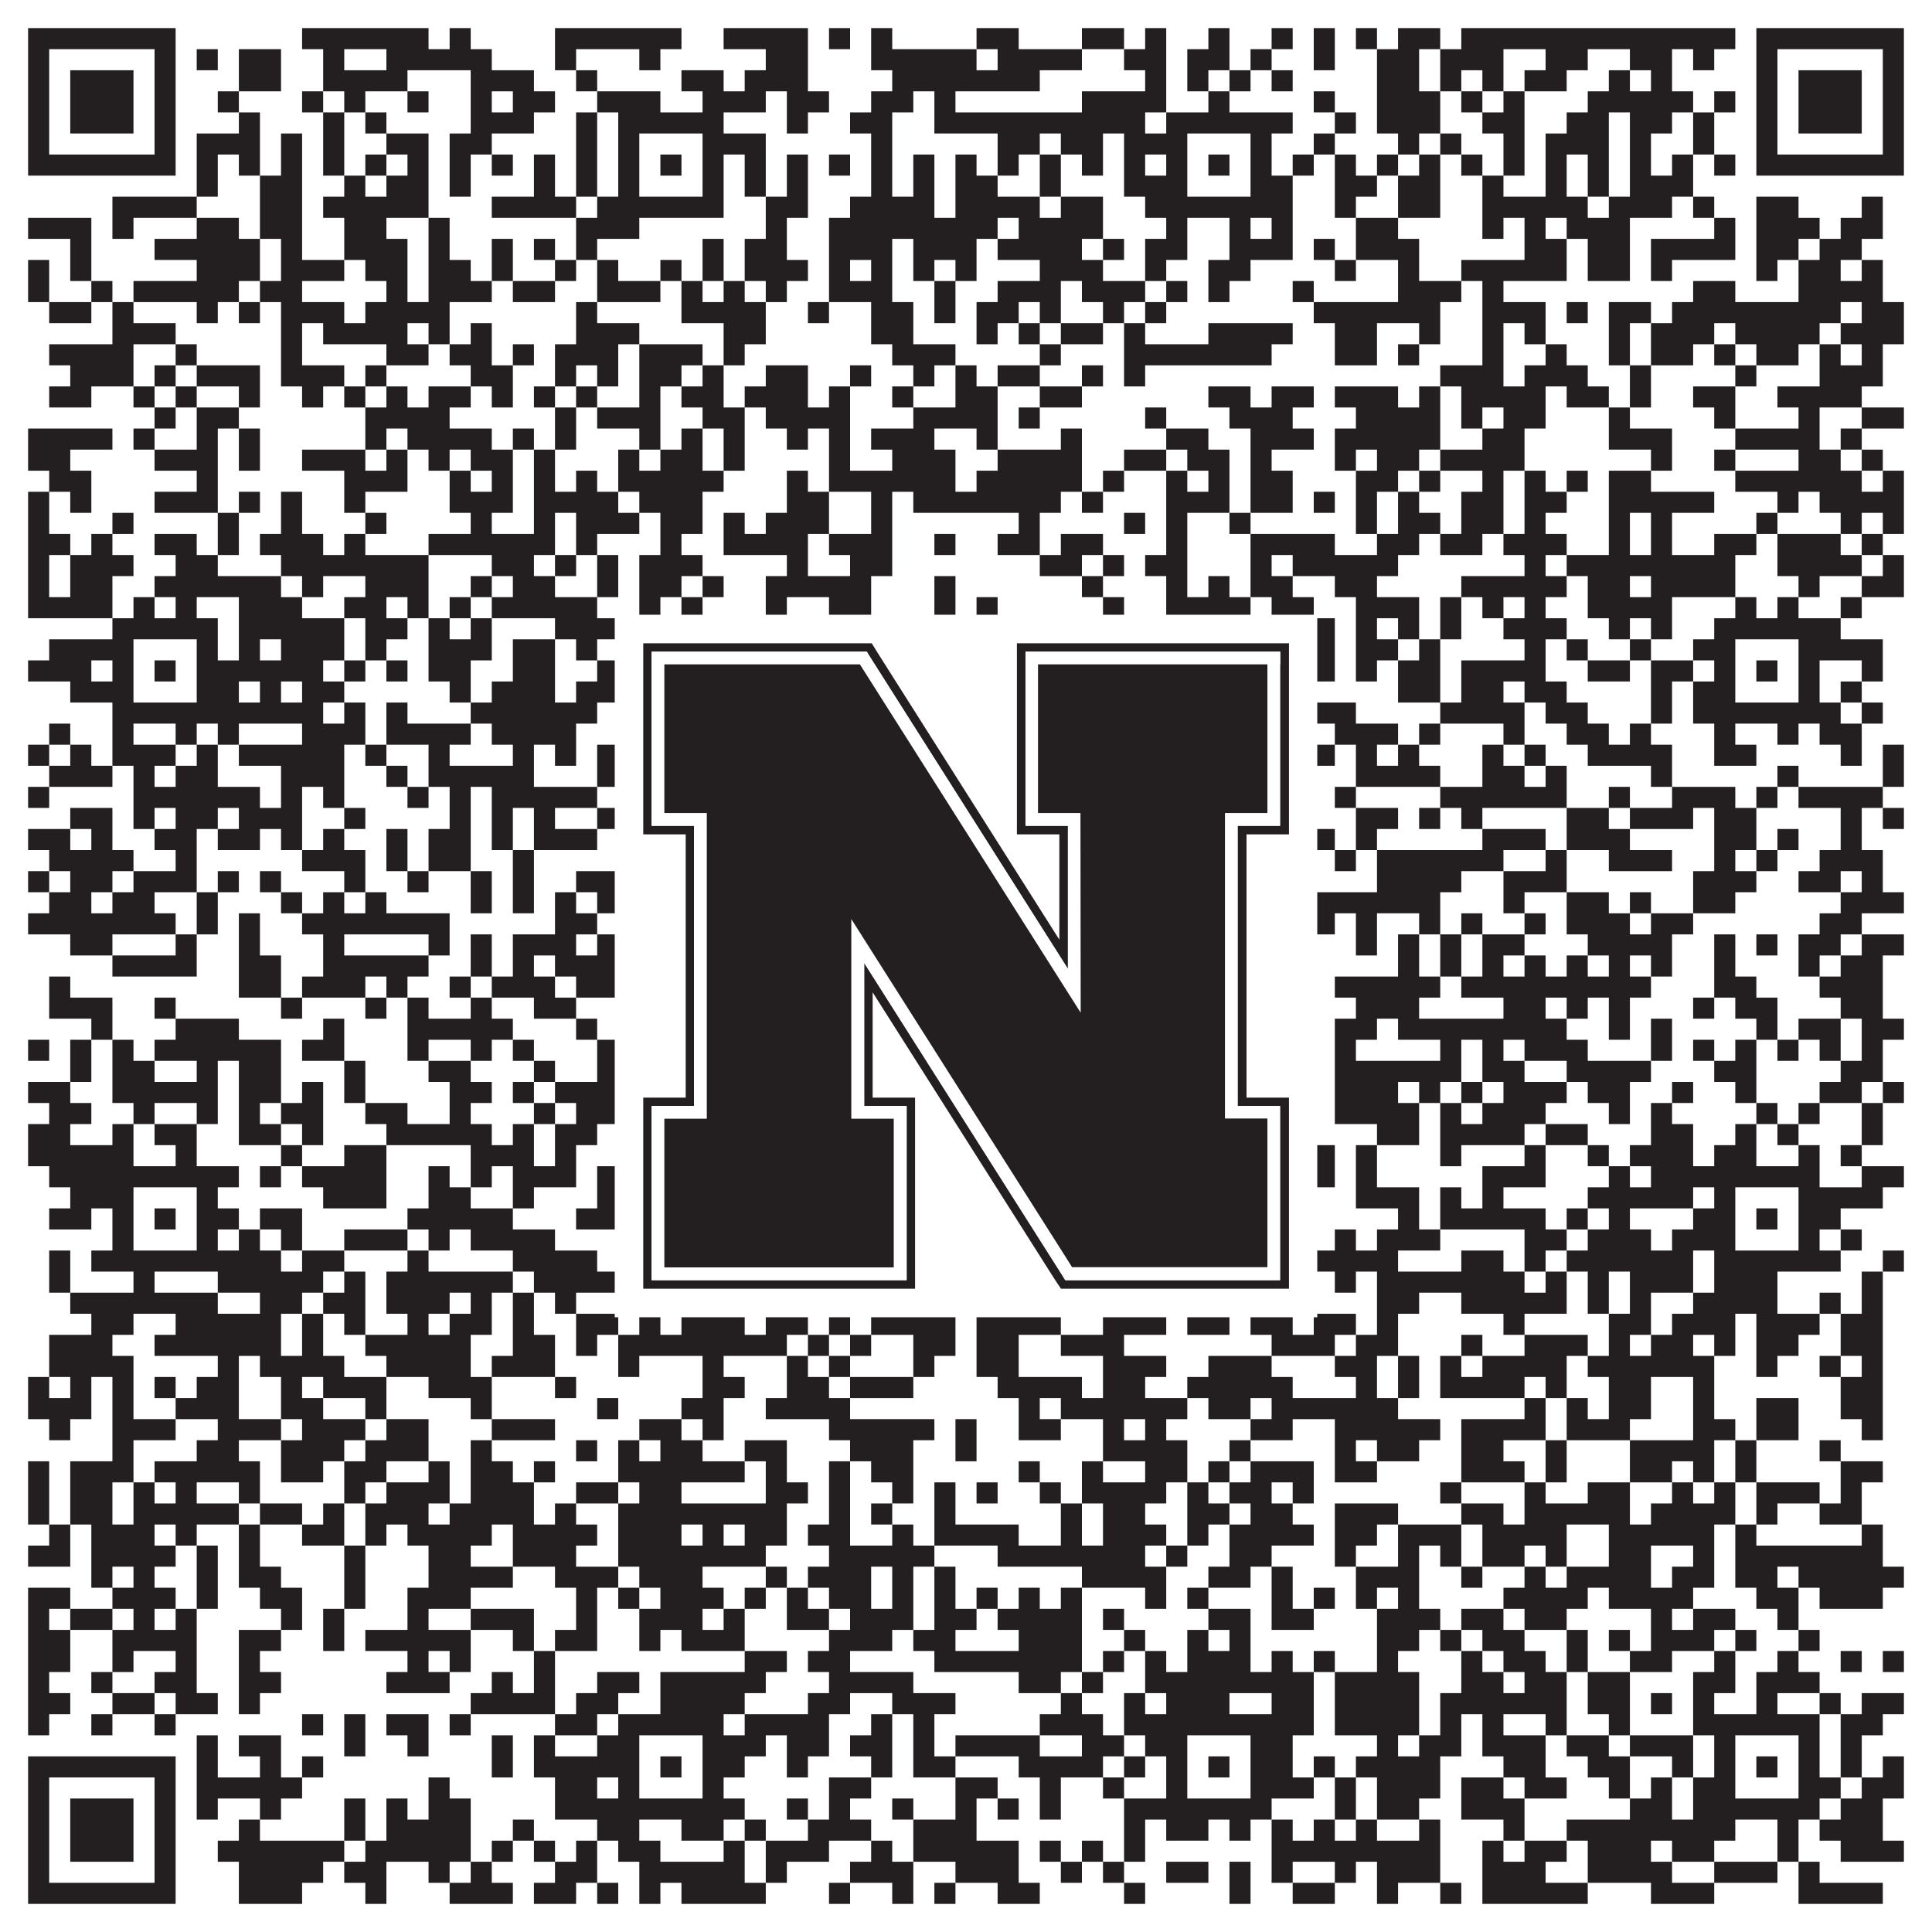
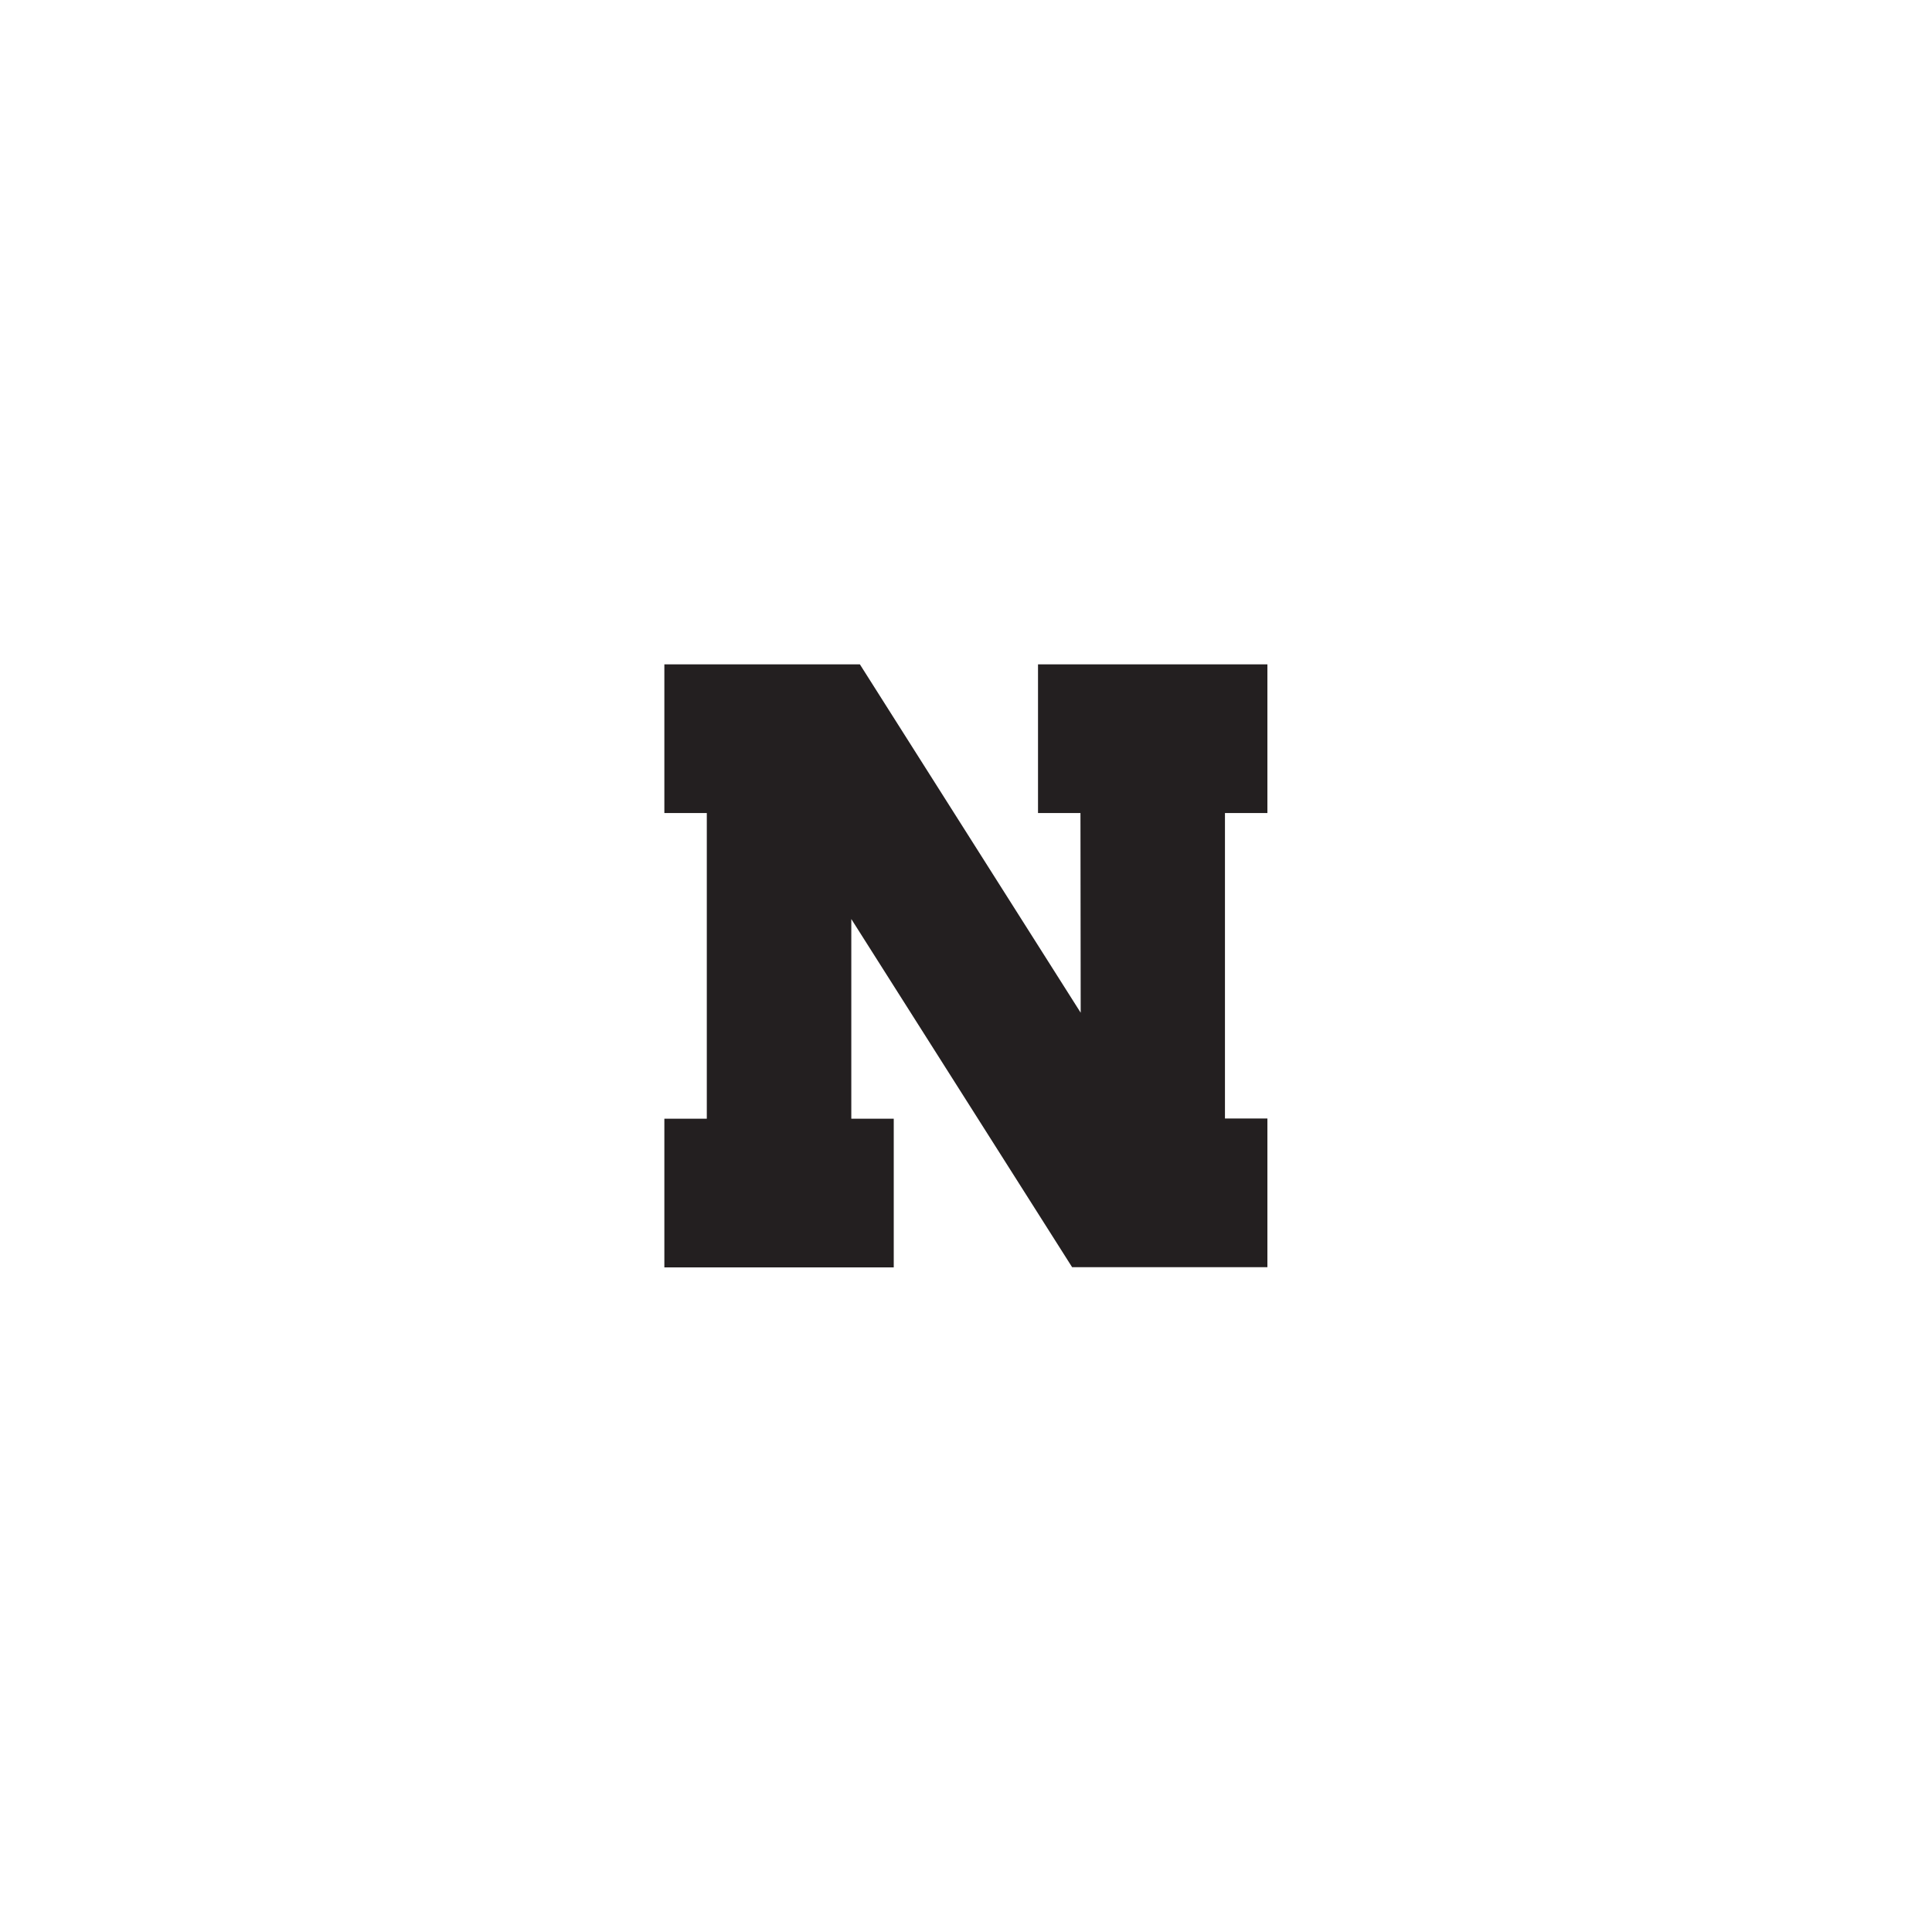
<svg xmlns="http://www.w3.org/2000/svg" version="1.1" width="1100px" height="1100px" viewBox="0 0 1100 1100">
-   <rect x="0" y="0" width="1100" height="1100" fill="#ffffff" fill-opacity="1" />
-   <path fill="#231f20" fill-opacity="1" d="M16,16L100,16L100,28L16,28ZM172,16L244,16L244,28L172,28ZM256,16L268,16L268,28L256,28ZM316,16L388,16L388,28L316,28ZM412,16L460,16L460,28L412,28ZM472,16L484,16L484,28L472,28ZM496,16L508,16L508,28L496,28ZM556,16L580,16L580,28L556,28ZM616,16L640,16L640,28L616,28ZM652,16L664,16L664,28L652,28ZM688,16L700,16L700,28L688,28ZM724,16L736,16L736,28L724,28ZM748,16L760,16L760,28L748,28ZM772,16L784,16L784,28L772,28ZM796,16L820,16L820,28L796,28ZM832,16L988,16L988,28L832,28ZM1000,16L1084,16L1084,28L1000,28ZM16,28L28,28L28,40L16,40ZM88,28L100,28L100,40L88,40ZM112,28L124,28L124,40L112,40ZM136,28L160,28L160,40L136,40ZM184,28L196,28L196,40L184,40ZM220,28L280,28L280,40L220,40ZM316,28L328,28L328,40L316,40ZM364,28L376,28L376,40L364,40ZM436,28L460,28L460,40L436,40ZM496,28L556,28L556,40L496,40ZM568,28L616,28L616,40L568,40ZM640,28L664,28L664,40L640,40ZM676,28L700,28L700,40L676,40ZM712,28L724,28L724,40L712,40ZM748,28L760,28L760,40L748,40ZM784,28L808,28L808,40L784,40ZM820,28L856,28L856,40L820,40ZM880,28L904,28L904,40L880,40ZM928,28L952,28L952,40L928,40ZM964,28L976,28L976,40L964,40ZM1000,28L1012,28L1012,40L1000,40ZM1072,28L1084,28L1084,40L1072,40ZM16,40L28,40L28,52L16,52ZM40,40L76,40L76,52L40,52ZM88,40L100,40L100,52L88,52ZM136,40L160,40L160,52L136,52ZM184,40L232,40L232,52L184,52ZM268,40L304,40L304,52L268,52ZM328,40L340,40L340,52L328,52ZM388,40L412,40L412,52L388,52ZM424,40L460,40L460,52L424,52ZM508,40L592,40L592,52L508,52ZM652,40L664,40L664,52L652,52ZM676,40L688,40L688,52L676,52ZM700,40L712,40L712,52L700,52ZM724,40L736,40L736,52L724,52ZM784,40L808,40L808,52L784,52ZM820,40L832,40L832,52L820,52ZM844,40L856,40L856,52L844,52ZM868,40L892,40L892,52L868,52ZM916,40L928,40L928,52L916,52ZM940,40L952,40L952,52L940,52ZM1000,40L1012,40L1012,52L1000,52ZM1024,40L1060,40L1060,52L1024,52ZM1072,40L1084,40L1084,52L1072,52ZM16,52L28,52L28,64L16,64ZM40,52L76,52L76,64L40,64ZM88,52L100,52L100,64L88,64ZM124,52L136,52L136,64L124,64ZM172,52L184,52L184,64L172,64ZM196,52L208,52L208,64L196,64ZM232,52L244,52L244,64L232,64ZM268,52L280,52L280,64L268,64ZM292,52L316,52L316,64L292,64ZM340,52L376,52L376,64L340,64ZM400,52L436,52L436,64L400,64ZM448,52L472,52L472,64L448,64ZM496,52L520,52L520,64L496,64ZM532,52L544,52L544,64L532,64ZM616,52L664,52L664,64L616,64ZM688,52L700,52L700,64L688,64ZM748,52L760,52L760,64L748,64ZM784,52L820,52L820,64L784,64ZM832,52L844,52L844,64L832,64ZM856,52L868,52L868,64L856,64ZM904,52L964,52L964,64L904,64ZM976,52L988,52L988,64L976,64ZM1000,52L1012,52L1012,64L1000,64ZM1024,52L1060,52L1060,64L1024,64ZM1072,52L1084,52L1084,64L1072,64ZM16,64L28,64L28,76L16,76ZM40,64L76,64L76,76L40,76ZM88,64L100,64L100,76L88,76ZM136,64L148,64L148,76L136,76ZM184,64L196,64L196,76L184,76ZM208,64L220,64L220,76L208,76ZM268,64L304,64L304,76L268,76ZM328,64L340,64L340,76L328,76ZM352,64L412,64L412,76L352,76ZM448,64L460,64L460,76L448,76ZM484,64L508,64L508,76L484,76ZM532,64L652,64L652,76L532,76ZM664,64L736,64L736,76L664,76ZM760,64L772,64L772,76L760,76ZM784,64L820,64L820,76L784,76ZM844,64L868,64L868,76L844,76ZM892,64L916,64L916,76L892,76ZM928,64L952,64L952,76L928,76ZM964,64L976,64L976,76L964,76ZM1000,64L1012,64L1012,76L1000,76ZM1024,64L1060,64L1060,76L1024,76ZM1072,64L1084,64L1084,76L1072,76ZM16,76L28,76L28,88L16,88ZM88,76L100,76L100,88L88,88ZM112,76L148,76L148,88L112,88ZM160,76L172,76L172,88L160,88ZM184,76L196,76L196,88L184,88ZM220,76L244,76L244,88L220,88ZM256,76L280,76L280,88L256,88ZM328,76L340,76L340,88L328,88ZM352,76L364,76L364,88L352,88ZM400,76L436,76L436,88L400,88ZM496,76L508,76L508,88L496,88ZM568,76L592,76L592,88L568,88ZM604,76L628,76L628,88L604,88ZM640,76L676,76L676,88L640,88ZM712,76L724,76L724,88L712,88ZM748,76L760,76L760,88L748,88ZM796,76L808,76L808,88L796,88ZM820,76L832,76L832,88L820,88ZM856,76L868,76L868,88L856,88ZM880,76L916,76L916,88L880,88ZM928,76L940,76L940,88L928,88ZM964,76L976,76L976,88L964,88ZM1000,76L1012,76L1012,88L1000,88ZM1072,76L1084,76L1084,88L1072,88ZM16,88L100,88L100,100L16,100ZM112,88L124,88L124,100L112,100ZM136,88L148,88L148,100L136,100ZM160,88L172,88L172,100L160,100ZM184,88L196,88L196,100L184,100ZM208,88L220,88L220,100L208,100ZM232,88L244,88L244,100L232,100ZM256,88L268,88L268,100L256,100ZM280,88L292,88L292,100L280,100ZM304,88L316,88L316,100L304,100ZM328,88L340,88L340,100L328,100ZM352,88L364,88L364,100L352,100ZM376,88L388,88L388,100L376,100ZM400,88L412,88L412,100L400,100ZM424,88L436,88L436,100L424,100ZM448,88L460,88L460,100L448,100ZM472,88L484,88L484,100L472,100ZM496,88L508,88L508,100L496,100ZM520,88L532,88L532,100L520,100ZM544,88L556,88L556,100L544,100ZM568,88L580,88L580,100L568,100ZM592,88L604,88L604,100L592,100ZM616,88L628,88L628,100L616,100ZM640,88L652,88L652,100L640,100ZM664,88L676,88L676,100L664,100ZM688,88L700,88L700,100L688,100ZM712,88L724,88L724,100L712,100ZM736,88L748,88L748,100L736,100ZM760,88L772,88L772,100L760,100ZM784,88L796,88L796,100L784,100ZM808,88L820,88L820,100L808,100ZM832,88L844,88L844,100L832,100ZM856,88L868,88L868,100L856,100ZM880,88L892,88L892,100L880,100ZM904,88L916,88L916,100L904,100ZM928,88L940,88L940,100L928,100ZM952,88L964,88L964,100L952,100ZM976,88L988,88L988,100L976,100ZM1000,88L1084,88L1084,100L1000,100ZM112,100L124,100L124,112L112,112ZM148,100L172,100L172,112L148,112ZM196,100L208,100L208,112L196,112ZM220,100L244,100L244,112L220,112ZM256,100L268,100L268,112L256,112ZM304,100L316,100L316,112L304,112ZM328,100L340,100L340,112L328,112ZM352,100L364,100L364,112L352,112ZM400,100L412,100L412,112L400,112ZM424,100L436,100L436,112L424,112ZM448,100L460,100L460,112L448,112ZM496,100L508,100L508,112L496,112ZM520,100L532,100L532,112L520,112ZM544,100L568,100L568,112L544,112ZM592,100L604,100L604,112L592,112ZM640,100L676,100L676,112L640,112ZM712,100L736,100L736,112L712,112ZM760,100L784,100L784,112L760,112ZM796,100L820,100L820,112L796,112ZM844,100L856,100L856,112L844,112ZM880,100L892,100L892,112L880,112ZM904,100L916,100L916,112L904,112ZM928,100L964,100L964,112L928,112ZM64,112L112,112L112,124L64,124ZM148,112L172,112L172,124L148,124ZM184,112L244,112L244,124L184,124ZM280,112L328,112L328,124L280,124ZM340,112L412,112L412,124L340,124ZM436,112L460,112L460,124L436,124ZM484,112L532,112L532,124L484,124ZM544,112L592,112L592,124L544,124ZM604,112L628,112L628,124L604,124ZM652,112L736,112L736,124L652,124ZM760,112L772,112L772,124L760,124ZM796,112L820,112L820,124L796,124ZM844,112L904,112L904,124L844,124ZM916,112L952,112L952,124L916,124ZM964,112L976,112L976,124L964,124ZM1000,112L1024,112L1024,124L1000,124ZM1060,112L1072,112L1072,124L1060,124ZM16,124L52,124L52,136L16,136ZM64,124L76,124L76,136L64,136ZM112,124L136,124L136,136L112,136ZM148,124L172,124L172,136L148,136ZM196,124L220,124L220,136L196,136ZM244,124L256,124L256,136L244,136ZM328,124L364,124L364,136L328,136ZM436,124L448,124L448,136L436,136ZM472,124L568,124L568,136L472,136ZM580,124L628,124L628,136L580,136ZM664,124L676,124L676,136L664,136ZM700,124L712,124L712,136L700,136ZM724,124L736,124L736,136L724,136ZM772,124L796,124L796,136L772,136ZM844,124L856,124L856,136L844,136ZM868,124L880,124L880,136L868,136ZM892,124L928,124L928,136L892,136ZM976,124L988,124L988,136L976,136ZM1000,124L1036,124L1036,136L1000,136ZM1048,124L1072,124L1072,136L1048,136ZM40,136L52,136L52,148L40,148ZM88,136L148,136L148,148L88,148ZM160,136L172,136L172,148L160,148ZM196,136L232,136L232,148L196,148ZM244,136L256,136L256,148L244,148ZM280,136L292,136L292,148L280,148ZM304,136L316,136L316,148L304,148ZM328,136L340,136L340,148L328,148ZM400,136L412,136L412,148L400,148ZM424,136L448,136L448,148L424,148ZM472,136L508,136L508,148L472,148ZM520,136L556,136L556,148L520,148ZM568,136L616,136L616,148L568,148ZM628,136L640,136L640,148L628,148ZM652,136L676,136L676,148L652,148ZM700,136L736,136L736,148L700,148ZM748,136L760,136L760,148L748,148ZM772,136L808,136L808,148L772,148ZM868,136L892,136L892,148L868,148ZM904,136L928,136L928,148L904,148ZM940,136L988,136L988,148L940,148ZM1000,136L1024,136L1024,148L1000,148ZM1036,136L1060,136L1060,148L1036,148ZM16,148L28,148L28,160L16,160ZM40,148L52,148L52,160L40,160ZM112,148L148,148L148,160L112,160ZM160,148L196,148L196,160L160,160ZM208,148L232,148L232,160L208,160ZM244,148L268,148L268,160L244,160ZM280,148L292,148L292,160L280,160ZM316,148L328,148L328,160L316,160ZM340,148L352,148L352,160L340,160ZM376,148L388,148L388,160L376,160ZM400,148L412,148L412,160L400,160ZM424,148L460,148L460,160L424,160ZM472,148L484,148L484,160L472,160ZM496,148L508,148L508,160L496,160ZM520,148L532,148L532,160L520,160ZM544,148L556,148L556,160L544,160ZM592,148L628,148L628,160L592,160ZM652,148L664,148L664,160L652,160ZM688,148L712,148L712,160L688,160ZM760,148L772,148L772,160L760,160ZM796,148L808,148L808,160L796,160ZM832,148L892,148L892,160L832,160ZM904,148L928,148L928,160L904,160ZM940,148L952,148L952,160L940,160ZM1000,148L1012,148L1012,160L1000,160ZM1024,148L1048,148L1048,160L1024,160ZM1060,148L1072,148L1072,160L1060,160ZM16,160L28,160L28,172L16,172ZM52,160L64,160L64,172L52,172ZM76,160L136,160L136,172L76,172ZM148,160L172,160L172,172L148,172ZM220,160L232,160L232,172L220,172ZM244,160L280,160L280,172L244,172ZM292,160L316,160L316,172L292,172ZM340,160L376,160L376,172L340,172ZM388,160L400,160L400,172L388,172ZM412,160L424,160L424,172L412,172ZM436,160L448,160L448,172L436,172ZM472,160L508,160L508,172L472,172ZM532,160L544,160L544,172L532,172ZM568,160L604,160L604,172L568,172ZM616,160L652,160L652,172L616,172ZM664,160L676,160L676,172L664,172ZM688,160L700,160L700,172L688,172ZM736,160L748,160L748,172L736,172ZM796,160L832,160L832,172L796,172ZM844,160L856,160L856,172L844,172ZM964,160L988,160L988,172L964,172ZM1024,160L1072,160L1072,172L1024,172ZM28,172L52,172L52,184L28,184ZM64,172L76,172L76,184L64,184ZM112,172L124,172L124,184L112,184ZM136,172L148,172L148,184L136,184ZM160,172L196,172L196,184L160,184ZM208,172L256,172L256,184L208,184ZM328,172L340,172L340,184L328,184ZM388,172L436,172L436,184L388,184ZM460,172L472,172L472,184L460,184ZM496,172L520,172L520,184L496,184ZM532,172L544,172L544,184L532,184ZM556,172L580,172L580,184L556,184ZM592,172L604,172L604,184L592,184ZM628,172L640,172L640,184L628,184ZM652,172L664,172L664,184L652,184ZM748,172L820,172L820,184L748,184ZM844,172L880,172L880,184L844,184ZM892,172L904,172L904,184L892,184ZM916,172L940,172L940,184L916,184ZM952,172L1048,172L1048,184L952,184ZM1060,172L1084,172L1084,184L1060,184ZM64,184L100,184L100,196L64,196ZM160,184L172,184L172,196L160,196ZM184,184L232,184L232,196L184,196ZM244,184L256,184L256,196L244,196ZM268,184L280,184L280,196L268,196ZM328,184L364,184L364,196L328,196ZM412,184L436,184L436,196L412,196ZM496,184L520,184L520,196L496,196ZM556,184L568,184L568,196L556,196ZM580,184L592,184L592,196L580,196ZM604,184L628,184L628,196L604,196ZM640,184L652,184L652,196L640,196ZM688,184L736,184L736,196L688,196ZM760,184L784,184L784,196L760,196ZM808,184L820,184L820,196L808,196ZM844,184L856,184L856,196L844,196ZM868,184L880,184L880,196L868,196ZM916,184L928,184L928,196L916,196ZM940,184L976,184L976,196L940,196ZM988,184L1036,184L1036,196L988,196ZM1048,184L1084,184L1084,196L1048,196ZM28,196L76,196L76,208L28,208ZM100,196L112,196L112,208L100,208ZM160,196L172,196L172,208L160,208ZM220,196L244,196L244,208L220,208ZM256,196L280,196L280,208L256,208ZM292,196L304,196L304,208L292,208ZM316,196L352,196L352,208L316,208ZM364,196L400,196L400,208L364,208ZM412,196L424,196L424,208L412,208ZM508,196L544,196L544,208L508,208ZM592,196L604,196L604,208L592,208ZM640,196L724,196L724,208L640,208ZM760,196L784,196L784,208L760,208ZM796,196L808,196L808,208L796,208ZM844,196L856,196L856,208L844,208ZM880,196L892,196L892,208L880,208ZM916,196L928,196L928,208L916,208ZM940,196L964,196L964,208L940,208ZM976,196L988,196L988,208L976,208ZM1000,196L1024,196L1024,208L1000,208ZM1036,196L1048,196L1048,208L1036,208ZM1060,196L1072,196L1072,208L1060,208ZM40,208L76,208L76,220L40,220ZM88,208L100,208L100,220L88,220ZM112,208L148,208L148,220L112,220ZM160,208L196,208L196,220L160,220ZM208,208L220,208L220,220L208,220ZM268,208L292,208L292,220L268,220ZM316,208L328,208L328,220L316,220ZM340,208L352,208L352,220L340,220ZM364,208L388,208L388,220L364,220ZM400,208L412,208L412,220L400,220ZM436,208L460,208L460,220L436,220ZM484,208L496,208L496,220L484,220ZM520,208L532,208L532,220L520,220ZM544,208L556,208L556,220L544,220ZM568,208L592,208L592,220L568,220ZM616,208L628,208L628,220L616,220ZM640,208L652,208L652,220L640,220ZM820,208L856,208L856,220L820,220ZM868,208L904,208L904,220L868,220ZM928,208L940,208L940,220L928,220ZM988,208L1000,208L1000,220L988,220ZM1036,208L1072,208L1072,220L1036,220ZM28,220L52,220L52,232L28,232ZM76,220L88,220L88,232L76,232ZM100,220L112,220L112,232L100,232ZM136,220L148,220L148,232L136,232ZM172,220L184,220L184,232L172,232ZM196,220L208,220L208,232L196,232ZM220,220L232,220L232,232L220,232ZM244,220L268,220L268,232L244,232ZM280,220L292,220L292,232L280,232ZM304,220L316,220L316,232L304,232ZM328,220L340,220L340,232L328,232ZM364,220L376,220L376,232L364,232ZM388,220L412,220L412,232L388,232ZM424,220L460,220L460,232L424,232ZM472,220L484,220L484,232L472,232ZM508,220L520,220L520,232L508,232ZM544,220L568,220L568,232L544,232ZM592,220L616,220L616,232L592,232ZM688,220L712,220L712,232L688,232ZM724,220L748,220L748,232L724,232ZM760,220L796,220L796,232L760,232ZM808,220L820,220L820,232L808,232ZM832,220L880,220L880,232L832,232ZM892,220L916,220L916,232L892,232ZM928,220L940,220L940,232L928,232ZM964,220L988,220L988,232L964,232ZM1012,220L1060,220L1060,232L1012,232ZM88,232L100,232L100,244L88,244ZM112,232L136,232L136,244L112,244ZM208,232L256,232L256,244L208,244ZM316,232L328,232L328,244L316,244ZM340,232L376,232L376,244L340,244ZM400,232L424,232L424,244L400,244ZM436,232L484,232L484,244L436,244ZM520,232L568,232L568,244L520,244ZM580,232L592,232L592,244L580,244ZM652,232L664,232L664,244L652,244ZM700,232L736,232L736,244L700,244ZM772,232L820,232L820,244L772,244ZM832,232L844,232L844,244L832,244ZM856,232L880,232L880,244L856,244ZM916,232L928,232L928,244L916,244ZM976,232L988,232L988,244L976,244ZM1024,232L1036,232L1036,244L1024,244ZM1060,232L1084,232L1084,244L1060,244ZM16,244L64,244L64,256L16,256ZM76,244L88,244L88,256L76,256ZM112,244L124,244L124,256L112,256ZM136,244L148,244L148,256L136,256ZM208,244L220,244L220,256L208,256ZM232,244L280,244L280,256L232,256ZM292,244L304,244L304,256L292,256ZM316,244L328,244L328,256L316,256ZM364,244L376,244L376,256L364,256ZM388,244L400,244L400,256L388,256ZM412,244L424,244L424,256L412,256ZM448,244L460,244L460,256L448,256ZM472,244L484,244L484,256L472,256ZM496,244L532,244L532,256L496,256ZM556,244L568,244L568,256L556,256ZM604,244L616,244L616,256L604,256ZM664,244L688,244L688,256L664,256ZM712,244L748,244L748,256L712,256ZM760,244L820,244L820,256L760,256ZM844,244L868,244L868,256L844,256ZM916,244L952,244L952,256L916,256ZM988,244L1036,244L1036,256L988,256ZM1048,244L1060,244L1060,256L1048,256ZM16,256L40,256L40,268L16,268ZM88,256L124,256L124,268L88,268ZM136,256L148,256L148,268L136,268ZM172,256L208,256L208,268L172,268ZM220,256L232,256L232,268L220,268ZM244,256L256,256L256,268L244,268ZM268,256L292,256L292,268L268,268ZM304,256L316,256L316,268L304,268ZM352,256L364,256L364,268L352,268ZM376,256L400,256L400,268L376,268ZM412,256L424,256L424,268L412,268ZM472,256L484,256L484,268L472,268ZM508,256L544,256L544,268L508,268ZM568,256L616,256L616,268L568,268ZM640,256L664,256L664,268L640,268ZM676,256L700,256L700,268L676,268ZM712,256L724,256L724,268L712,268ZM760,256L772,256L772,268L760,268ZM784,256L808,256L808,268L784,268ZM820,256L868,256L868,268L820,268ZM940,256L952,256L952,268L940,268ZM976,256L988,256L988,268L976,268ZM1024,256L1048,256L1048,268L1024,268ZM1060,256L1072,256L1072,268L1060,268ZM28,268L52,268L52,280L28,280ZM112,268L124,268L124,280L112,280ZM196,268L232,268L232,280L196,280ZM256,268L268,268L268,280L256,280ZM280,268L292,268L292,280L280,280ZM304,268L316,268L316,280L304,280ZM328,268L340,268L340,280L328,280ZM352,268L412,268L412,280L352,280ZM448,268L460,268L460,280L448,280ZM472,268L544,268L544,280L472,280ZM556,268L616,268L616,280L556,280ZM628,268L640,268L640,280L628,280ZM664,268L676,268L676,280L664,280ZM688,268L700,268L700,280L688,280ZM712,268L736,268L736,280L712,280ZM772,268L796,268L796,280L772,280ZM808,268L820,268L820,280L808,280ZM844,268L856,268L856,280L844,280ZM868,268L880,268L880,280L868,280ZM892,268L904,268L904,280L892,280ZM916,268L940,268L940,280L916,280ZM988,268L1060,268L1060,280L988,280ZM1072,268L1084,268L1084,280L1072,280ZM16,280L28,280L28,292L16,292ZM40,280L52,280L52,292L40,292ZM88,280L124,280L124,292L88,292ZM136,280L148,280L148,292L136,292ZM160,280L172,280L172,292L160,292ZM196,280L208,280L208,292L196,292ZM256,280L292,280L292,292L256,292ZM304,280L352,280L352,292L304,292ZM364,280L400,280L400,292L364,292ZM448,280L472,280L472,292L448,292ZM496,280L508,280L508,292L496,292ZM520,280L604,280L604,292L520,292ZM616,280L628,280L628,292L616,292ZM664,280L700,280L700,292L664,292ZM712,280L736,280L736,292L712,292ZM748,280L760,280L760,292L748,292ZM772,280L784,280L784,292L772,292ZM796,280L808,280L808,292L796,292ZM832,280L856,280L856,292L832,292ZM868,280L892,280L892,292L868,292ZM916,280L976,280L976,292L916,292ZM1012,280L1024,280L1024,292L1012,292ZM1036,280L1084,280L1084,292L1036,292ZM16,292L28,292L28,304L16,304ZM64,292L76,292L76,304L64,304ZM124,292L136,292L136,304L124,304ZM160,292L172,292L172,304L160,304ZM208,292L220,292L220,304L208,304ZM268,292L280,292L280,304L268,304ZM304,292L316,292L316,304L304,304ZM328,292L364,292L364,304L328,304ZM376,292L400,292L400,304L376,304ZM412,292L424,292L424,304L412,304ZM436,292L472,292L472,304L436,304ZM496,292L508,292L508,304L496,304ZM580,292L592,292L592,304L580,304ZM640,292L652,292L652,304L640,304ZM664,292L676,292L676,304L664,304ZM700,292L712,292L712,304L700,304ZM772,292L784,292L784,304L772,304ZM796,292L820,292L820,304L796,304ZM832,292L856,292L856,304L832,304ZM868,292L880,292L880,304L868,304ZM916,292L928,292L928,304L916,304ZM940,292L952,292L952,304L940,304ZM1000,292L1012,292L1012,304L1000,304ZM1048,292L1060,292L1060,304L1048,304ZM1072,292L1084,292L1084,304L1072,304ZM16,304L40,304L40,316L16,316ZM52,304L64,304L64,316L52,316ZM88,304L112,304L112,316L88,316ZM124,304L136,304L136,316L124,316ZM148,304L184,304L184,316L148,316ZM196,304L208,304L208,316L196,316ZM244,304L316,304L316,316L244,316ZM328,304L340,304L340,316L328,316ZM376,304L388,304L388,316L376,316ZM412,304L460,304L460,316L412,316ZM472,304L508,304L508,316L472,316ZM532,304L544,304L544,316L532,316ZM568,304L592,304L592,316L568,316ZM604,304L628,304L628,316L604,316ZM664,304L676,304L676,316L664,316ZM712,304L760,304L760,316L712,316ZM784,304L808,304L808,316L784,316ZM820,304L844,304L844,316L820,316ZM856,304L892,304L892,316L856,316ZM916,304L928,304L928,316L916,316ZM940,304L952,304L952,316L940,316ZM976,304L1000,304L1000,316L976,316ZM1012,304L1048,304L1048,316L1012,316ZM1060,304L1072,304L1072,316L1060,316ZM16,316L28,316L28,328L16,328ZM40,316L76,316L76,328L40,328ZM100,316L124,316L124,328L100,328ZM160,316L244,316L244,328L160,328ZM280,316L304,316L304,328L280,328ZM316,316L328,316L328,328L316,328ZM340,316L352,316L352,328L340,328ZM364,316L400,316L400,328L364,328ZM448,316L460,316L460,328L448,328ZM484,316L508,316L508,328L484,328ZM592,316L616,316L616,328L592,328ZM628,316L640,316L640,328L628,328ZM652,316L676,316L676,328L652,328ZM712,316L724,316L724,328L712,328ZM736,316L796,316L796,328L736,328ZM868,316L880,316L880,328L868,328ZM892,316L988,316L988,328L892,328ZM1012,316L1060,316L1060,328L1012,328ZM1072,316L1084,316L1084,328L1072,328ZM16,328L28,328L28,340L16,340ZM40,328L64,328L64,340L40,340ZM88,328L160,328L160,340L88,340ZM172,328L184,328L184,340L172,340ZM208,328L244,328L244,340L208,340ZM268,328L280,328L280,340L268,340ZM292,328L316,328L316,340L292,340ZM340,328L352,328L352,340L340,340ZM364,328L388,328L388,340L364,340ZM400,328L412,328L412,340L400,340ZM436,328L496,328L496,340L436,340ZM532,328L544,328L544,340L532,340ZM616,328L628,328L628,340L616,340ZM664,328L676,328L676,340L664,340ZM688,328L700,328L700,340L688,340ZM712,328L736,328L736,340L712,340ZM760,328L784,328L784,340L760,340ZM832,328L892,328L892,340L832,340ZM904,328L928,328L928,340L904,340ZM940,328L988,328L988,340L940,340ZM1024,328L1036,328L1036,340L1024,340ZM1060,328L1084,328L1084,340L1060,340ZM16,340L64,340L64,352L16,352ZM76,340L88,340L88,352L76,352ZM100,340L112,340L112,352L100,352ZM136,340L172,340L172,352L136,352ZM196,340L220,340L220,352L196,352ZM232,340L244,340L244,352L232,352ZM256,340L268,340L268,352L256,352ZM280,340L340,340L340,352L280,352ZM364,340L376,340L376,352L364,352ZM388,340L400,340L400,352L388,352ZM436,340L448,340L448,352L436,352ZM472,340L496,340L496,352L472,352ZM532,340L544,340L544,352L532,352ZM556,340L568,340L568,352L556,352ZM628,340L640,340L640,352L628,352ZM664,340L712,340L712,352L664,352ZM724,340L748,340L748,352L724,352ZM772,340L808,340L808,352L772,352ZM820,340L832,340L832,352L820,352ZM844,340L856,340L856,352L844,352ZM868,340L880,340L880,352L868,352ZM904,340L952,340L952,352L904,352ZM988,340L1000,340L1000,352L988,352ZM1012,340L1024,340L1024,352L1012,352ZM1048,340L1060,340L1060,352L1048,352ZM64,352L124,352L124,364L64,364ZM136,352L196,352L196,364L136,364ZM208,352L232,352L232,364L208,364ZM244,352L256,352L256,364L244,364ZM268,352L280,352L280,364L268,364ZM316,352L412,352L412,364L316,364ZM436,352L448,352L448,364L436,364ZM472,352L484,352L484,364L472,364ZM556,352L580,352L580,364L556,364ZM592,352L604,352L604,364L592,364ZM640,352L652,352L652,364L640,364ZM664,352L724,352L724,364L664,364ZM736,352L760,352L760,364L736,364ZM772,352L784,352L784,364L772,364ZM796,352L808,352L808,364L796,364ZM820,352L832,352L832,364L820,364ZM856,352L892,352L892,364L856,364ZM916,352L928,352L928,364L916,364ZM940,352L952,352L952,364L940,364ZM976,352L1048,352L1048,364L976,364ZM28,364L76,364L76,376L28,376ZM112,364L124,364L124,376L112,376ZM136,364L148,364L148,376L136,376ZM160,364L196,364L196,376L160,376ZM208,364L220,364L220,376L208,376ZM244,364L280,364L280,376L244,376ZM292,364L316,364L316,376L292,376ZM328,364L340,364L340,376L328,376ZM352,364L364,364L364,376L352,376ZM400,364L436,364L436,376L400,376ZM448,364L460,364L460,376L448,376ZM520,364L568,364L568,376L520,376ZM592,364L604,364L604,376L592,376ZM640,364L676,364L676,376L640,376ZM712,364L736,364L736,376L712,376ZM748,364L760,364L760,376L748,376ZM772,364L796,364L796,376L772,376ZM808,364L820,364L820,376L808,376ZM868,364L880,364L880,376L868,376ZM892,364L904,364L904,376L892,376ZM928,364L940,364L940,376L928,376ZM964,364L988,364L988,376L964,376ZM1024,364L1072,364L1072,376L1024,376ZM16,376L52,376L52,388L16,388ZM64,376L76,376L76,388L64,388ZM88,376L100,376L100,388L88,388ZM112,376L184,376L184,388L112,388ZM196,376L208,376L208,388L196,388ZM220,376L232,376L232,388L220,388ZM244,376L268,376L268,388L244,388ZM292,376L316,376L316,388L292,388ZM340,376L364,376L364,388L340,388ZM376,376L388,376L388,388L376,388ZM400,376L412,376L412,388L400,388ZM496,376L508,376L508,388L496,388ZM520,376L532,376L532,388L520,388ZM580,376L592,376L592,388L580,388ZM628,376L652,376L652,388L628,388ZM664,376L676,376L676,388L664,388ZM688,376L700,376L700,388L688,388ZM712,376L760,376L760,388L712,388ZM772,376L784,376L784,388L772,388ZM796,376L820,376L820,388L796,388ZM832,376L880,376L880,388L832,388ZM904,376L928,376L928,388L904,388ZM940,376L964,376L964,388L940,388ZM976,376L988,376L988,388L976,388ZM1000,376L1012,376L1012,388L1000,388ZM1024,376L1036,376L1036,388L1024,388ZM1060,376L1072,376L1072,388L1060,388ZM40,388L76,388L76,400L40,400ZM112,388L136,388L136,400L112,400ZM148,388L160,388L160,400L148,400ZM172,388L196,388L196,400L172,400ZM256,388L268,388L268,400L256,400ZM280,388L316,388L316,400L280,400ZM328,388L364,388L364,400L328,400ZM400,388L424,388L424,400L400,400ZM472,388L520,388L520,400L472,400ZM532,388L556,388L556,400L532,400ZM616,388L628,388L628,400L616,400ZM640,388L676,388L676,400L640,400ZM712,388L724,388L724,400L712,400ZM736,388L748,388L748,400L736,400ZM796,388L820,388L820,400L796,400ZM832,388L856,388L856,400L832,400ZM868,388L892,388L892,400L868,400ZM940,388L952,388L952,400L940,400ZM964,388L988,388L988,400L964,400ZM1024,388L1036,388L1036,400L1024,400ZM1048,388L1060,388L1060,400L1048,400ZM64,400L184,400L184,412L64,412ZM196,400L208,400L208,412L196,412ZM220,400L232,400L232,412L220,412ZM268,400L340,400L340,412L268,412ZM352,400L436,400L436,412L352,412ZM448,400L544,400L544,412L448,412ZM568,400L604,400L604,412L568,412ZM616,400L628,400L628,412L616,412ZM640,400L652,400L652,412L640,412ZM664,400L724,400L724,412L664,412ZM748,400L772,400L772,412L748,412ZM820,400L868,400L868,412L820,412ZM880,400L904,400L904,412L880,412ZM940,400L952,400L952,412L940,412ZM964,400L1048,400L1048,412L964,412ZM1060,400L1072,400L1072,412L1060,412ZM28,412L40,412L40,424L28,424ZM64,412L76,412L76,424L64,424ZM100,412L112,412L112,424L100,424ZM124,412L136,412L136,424L124,424ZM172,412L208,412L208,424L172,424ZM220,412L268,412L268,424L220,424ZM280,412L328,412L328,424L280,424ZM388,412L412,412L412,424L388,424ZM436,412L448,412L448,424L436,424ZM460,412L472,412L472,424L460,424ZM484,412L508,412L508,424L484,424ZM520,412L556,412L556,424L520,424ZM568,412L580,412L580,424L568,424ZM592,412L628,412L628,424L592,424ZM652,412L700,412L700,424L652,424ZM712,412L724,412L724,424L712,424ZM760,412L796,412L796,424L760,424ZM808,412L820,412L820,424L808,424ZM856,412L868,412L868,424L856,424ZM892,412L916,412L916,424L892,424ZM928,412L940,412L940,424L928,424ZM976,412L988,412L988,424L976,424ZM1012,412L1024,412L1024,424L1012,424ZM1036,412L1060,412L1060,424L1036,424ZM16,424L28,424L28,436L16,436ZM40,424L52,424L52,436L40,436ZM64,424L100,424L100,436L64,436ZM112,424L124,424L124,436L112,436ZM136,424L196,424L196,436L136,436ZM208,424L220,424L220,436L208,436ZM244,424L256,424L256,436L244,436ZM292,424L304,424L304,436L292,436ZM316,424L328,424L328,436L316,436ZM340,424L352,424L352,436L340,436ZM388,424L436,424L436,436L388,436ZM448,424L472,424L472,436L448,436ZM496,424L568,424L568,436L496,436ZM604,424L652,424L652,436L604,436ZM664,424L676,424L676,436L664,436ZM700,424L712,424L712,436L700,436ZM724,424L760,424L760,436L724,436ZM772,424L784,424L784,436L772,436ZM796,424L808,424L808,436L796,436ZM844,424L856,424L856,436L844,436ZM868,424L880,424L880,436L868,436ZM904,424L952,424L952,436L904,436ZM976,424L1000,424L1000,436L976,436ZM1048,424L1060,424L1060,436L1048,436ZM1072,424L1084,424L1084,436L1072,436ZM28,436L64,436L64,448L28,448ZM76,436L88,436L88,448L76,448ZM100,436L124,436L124,448L100,448ZM160,436L196,436L196,448L160,448ZM220,436L232,436L232,448L220,448ZM244,436L304,436L304,448L244,448ZM340,436L364,436L364,448L340,448ZM388,436L436,436L436,448L388,448ZM448,436L472,436L472,448L448,448ZM484,436L496,436L496,448L484,448ZM532,436L544,436L544,448L532,448ZM556,436L592,436L592,448L556,448ZM628,436L664,436L664,448L628,448ZM700,436L712,436L712,448L700,448ZM724,436L748,436L748,448L724,448ZM772,436L820,436L820,448L772,448ZM844,436L868,436L868,448L844,448ZM880,436L892,436L892,448L880,448ZM940,436L952,436L952,448L940,448ZM1012,436L1024,436L1024,448L1012,448ZM1072,436L1084,436L1084,448L1072,448ZM16,448L28,448L28,460L16,460ZM76,448L148,448L148,460L76,460ZM160,448L172,448L172,460L160,460ZM184,448L196,448L196,460L184,460ZM232,448L244,448L244,460L232,460ZM256,448L268,448L268,460L256,460ZM280,448L340,448L340,460L280,460ZM364,448L376,448L376,460L364,460ZM388,448L424,448L424,460L388,460ZM472,448L508,448L508,460L472,460ZM532,448L556,448L556,460L532,460ZM604,448L652,448L652,460L604,460ZM676,448L688,448L688,460L676,460ZM724,448L736,448L736,460L724,460ZM760,448L772,448L772,460L760,460ZM820,448L892,448L892,460L820,460ZM916,448L928,448L928,460L916,460ZM952,448L988,448L988,460L952,460ZM1000,448L1012,448L1012,460L1000,460ZM1024,448L1072,448L1072,460L1024,460ZM40,460L64,460L64,472L40,472ZM76,460L88,460L88,472L76,472ZM100,460L124,460L124,472L100,472ZM136,460L172,460L172,472L136,472ZM196,460L208,460L208,472L196,472ZM256,460L268,460L268,472L256,472ZM280,460L292,460L292,472L280,472ZM304,460L316,460L316,472L304,472ZM340,460L352,460L352,472L340,472ZM376,460L388,460L388,472L376,472ZM412,460L424,460L424,472L412,472ZM448,460L460,460L460,472L448,472ZM472,460L520,460L520,472L472,472ZM532,460L556,460L556,472L532,472ZM568,460L640,460L640,472L568,472ZM664,460L676,460L676,472L664,472ZM724,460L748,460L748,472L724,472ZM772,460L796,460L796,472L772,472ZM808,460L820,460L820,472L808,472ZM832,460L844,460L844,472L832,472ZM892,460L916,460L916,472L892,472ZM928,460L964,460L964,472L928,472ZM976,460L1000,460L1000,472L976,472ZM1048,460L1060,460L1060,472L1048,472ZM1072,460L1084,460L1084,472L1072,472ZM16,472L40,472L40,484L16,484ZM52,472L64,472L64,484L52,484ZM88,472L112,472L112,484L88,484ZM124,472L148,472L148,484L124,484ZM160,472L172,472L172,484L160,484ZM184,472L196,472L196,484L184,484ZM220,472L232,472L232,484L220,484ZM244,472L268,472L268,484L244,484ZM280,472L292,472L292,484L280,484ZM304,472L340,472L340,484L304,484ZM364,472L388,472L388,484L364,484ZM412,472L436,472L436,484L412,484ZM460,472L472,472L472,484L460,484ZM508,472L544,472L544,484L508,484ZM556,472L568,472L568,484L556,484ZM592,472L604,472L604,484L592,484ZM640,472L664,472L664,484L640,484ZM712,472L760,472L760,484L712,484ZM772,472L784,472L784,484L772,484ZM844,472L880,472L880,484L844,484ZM892,472L928,472L928,484L892,484ZM976,472L1000,472L1000,484L976,484ZM1012,472L1024,472L1024,484L1012,484ZM1048,472L1060,472L1060,484L1048,484ZM28,484L76,484L76,496L28,496ZM100,484L112,484L112,496L100,496ZM172,484L208,484L208,496L172,496ZM220,484L232,484L232,496L220,496ZM244,484L268,484L268,496L244,496ZM292,484L304,484L304,496L292,496ZM352,484L364,484L364,496L352,496ZM412,484L472,484L472,496L412,496ZM508,484L520,484L520,496L508,496ZM532,484L544,484L544,496L532,496ZM556,484L580,484L580,496L556,496ZM592,484L616,484L616,496L592,496ZM676,484L712,484L712,496L676,496ZM760,484L772,484L772,496L760,496ZM784,484L856,484L856,496L784,496ZM880,484L892,484L892,496L880,496ZM916,484L952,484L952,496L916,496ZM976,484L988,484L988,496L976,496ZM1000,484L1012,484L1012,496L1000,496ZM1036,484L1072,484L1072,496L1036,496ZM16,496L28,496L28,508L16,508ZM40,496L64,496L64,508L40,508ZM76,496L112,496L112,508L76,508ZM124,496L136,496L136,508L124,508ZM148,496L160,496L160,508L148,508ZM196,496L208,496L208,508L196,508ZM232,496L244,496L244,508L232,508ZM268,496L280,496L280,508L268,508ZM292,496L304,496L304,508L292,508ZM328,496L364,496L364,508L328,508ZM376,496L400,496L400,508L376,508ZM424,496L436,496L436,508L424,508ZM460,496L484,496L484,508L460,508ZM496,496L508,496L508,508L496,508ZM520,496L556,496L556,508L520,508ZM580,496L604,496L604,508L580,508ZM628,496L652,496L652,508L628,508ZM664,496L688,496L688,508L664,508ZM700,496L712,496L712,508L700,508ZM736,496L748,496L748,508L736,508ZM784,496L832,496L832,508L784,508ZM856,496L892,496L892,508L856,508ZM964,496L1000,496L1000,508L964,508ZM1024,496L1048,496L1048,508L1024,508ZM1060,496L1072,496L1072,508L1060,508ZM28,508L52,508L52,520L28,520ZM64,508L88,508L88,520L64,520ZM112,508L124,508L124,520L112,520ZM160,508L172,508L172,520L160,520ZM184,508L196,508L196,520L184,520ZM208,508L220,508L220,520L208,520ZM268,508L280,508L280,520L268,520ZM292,508L304,508L304,520L292,520ZM316,508L328,508L328,520L316,520ZM340,508L352,508L352,520L340,520ZM376,508L412,508L412,520L376,520ZM424,508L460,508L460,520L424,520ZM484,508L544,508L544,520L484,520ZM568,508L592,508L592,520L568,520ZM628,508L640,508L640,520L628,520ZM664,508L676,508L676,520L664,520ZM688,508L700,508L700,520L688,520ZM724,508L736,508L736,520L724,520ZM748,508L820,508L820,520L748,520ZM856,508L868,508L868,520L856,520ZM892,508L916,508L916,520L892,520ZM928,508L940,508L940,520L928,520ZM964,508L988,508L988,520L964,520ZM1048,508L1084,508L1084,520L1048,520ZM16,520L100,520L100,532L16,532ZM112,520L124,520L124,532L112,532ZM136,520L148,520L148,532L136,532ZM172,520L256,520L256,532L172,532ZM316,520L340,520L340,532L316,532ZM352,520L364,520L364,532L352,532ZM376,520L388,520L388,532L376,532ZM400,520L412,520L412,532L400,532ZM424,520L448,520L448,532L424,532ZM484,520L508,520L508,532L484,532ZM520,520L532,520L532,532L520,532ZM580,520L592,520L592,532L580,532ZM604,520L628,520L628,532L604,532ZM652,520L676,520L676,532L652,532ZM688,520L736,520L736,532L688,532ZM748,520L760,520L760,532L748,532ZM772,520L784,520L784,532L772,532ZM808,520L820,520L820,532L808,532ZM832,520L844,520L844,532L832,532ZM868,520L880,520L880,532L868,532ZM892,520L928,520L928,532L892,532ZM940,520L964,520L964,532L940,532ZM1036,520L1060,520L1060,532L1036,532ZM40,532L64,532L64,544L40,544ZM100,532L112,532L112,544L100,544ZM136,532L148,532L148,544L136,544ZM184,532L196,532L196,544L184,544ZM244,532L256,532L256,544L244,544ZM268,532L280,532L280,544L268,544ZM292,532L328,532L328,544L292,544ZM340,532L364,532L364,544L340,544ZM388,532L412,532L412,544L388,544ZM424,532L448,532L448,544L424,544ZM460,532L484,532L484,544L460,544ZM556,532L580,532L580,544L556,544ZM592,532L616,532L616,544L592,544ZM628,532L664,532L664,544L628,544ZM676,532L688,532L688,544L676,544ZM700,532L712,532L712,544L700,544ZM736,532L748,532L748,544L736,544ZM772,532L784,532L784,544L772,544ZM796,532L808,532L808,544L796,544ZM820,532L832,532L832,544L820,544ZM844,532L868,532L868,544L844,544ZM904,532L952,532L952,544L904,544ZM976,532L988,532L988,544L976,544ZM1000,532L1012,532L1012,544L1000,544ZM1024,532L1048,532L1048,544L1024,544ZM1060,532L1084,532L1084,544L1060,544ZM64,544L112,544L112,556L64,556ZM136,544L160,544L160,556L136,556ZM184,544L244,544L244,556L184,556ZM268,544L280,544L280,556L268,556ZM292,544L304,544L304,556L292,556ZM316,544L352,544L352,556L316,556ZM376,544L388,544L388,556L376,556ZM448,544L472,544L472,556L448,556ZM484,544L496,544L496,556L484,556ZM508,544L520,544L520,556L508,556ZM544,544L604,544L604,556L544,556ZM628,544L640,544L640,556L628,556ZM664,544L700,544L700,556L664,556ZM724,544L748,544L748,556L724,556ZM796,544L808,544L808,556L796,556ZM820,544L832,544L832,556L820,556ZM844,544L856,544L856,556L844,556ZM868,544L880,544L880,556L868,556ZM892,544L904,544L904,556L892,556ZM916,544L928,544L928,556L916,556ZM940,544L952,544L952,556L940,556ZM976,544L988,544L988,556L976,556ZM1024,544L1036,544L1036,556L1024,556ZM1048,544L1072,544L1072,556L1048,556ZM28,556L40,556L40,568L28,568ZM136,556L160,556L160,568L136,568ZM172,556L208,556L208,568L172,568ZM220,556L232,556L232,568L220,568ZM256,556L268,556L268,568L256,568ZM280,556L316,556L316,568L280,568ZM328,556L352,556L352,568L328,568ZM364,556L400,556L400,568L364,568ZM448,556L484,556L484,568L448,568ZM496,556L508,556L508,568L496,568ZM520,556L532,556L532,568L520,568ZM556,556L568,556L568,568L556,568ZM604,556L628,556L628,568L604,568ZM640,556L676,556L676,568L640,568ZM712,556L736,556L736,568L712,568ZM760,556L820,556L820,568L760,568ZM832,556L940,556L940,568L832,568ZM976,556L1000,556L1000,568L976,568ZM1036,556L1072,556L1072,568L1036,568ZM28,568L64,568L64,580L28,580ZM88,568L100,568L100,580L88,580ZM160,568L172,568L172,580L160,580ZM208,568L220,568L220,580L208,580ZM232,568L244,568L244,580L232,580ZM268,568L280,568L280,580L268,580ZM304,568L328,568L328,580L304,580ZM352,568L376,568L376,580L352,580ZM424,568L484,568L484,580L424,580ZM508,568L520,568L520,580L508,580ZM532,568L544,568L544,580L532,580ZM556,568L580,568L580,580L556,580ZM592,568L604,568L604,580L592,580ZM628,568L640,568L640,580L628,580ZM664,568L748,568L748,580L664,580ZM772,568L808,568L808,580L772,580ZM856,568L880,568L880,580L856,580ZM892,568L904,568L904,580L892,580ZM916,568L928,568L928,580L916,580ZM964,568L976,568L976,580L964,580ZM988,568L1012,568L1012,580L988,580ZM1048,568L1072,568L1072,580L1048,580ZM52,580L64,580L64,592L52,592ZM100,580L136,580L136,592L100,592ZM184,580L196,580L196,592L184,592ZM232,580L292,580L292,592L232,592ZM328,580L340,580L340,592L328,592ZM352,580L364,580L364,592L352,592ZM388,580L400,580L400,592L388,592ZM424,580L460,580L460,592L424,592ZM532,580L556,580L556,592L532,592ZM568,580L592,580L592,592L568,592ZM604,580L616,580L616,592L604,592ZM628,580L664,580L664,592L628,592ZM676,580L700,580L700,592L676,592ZM724,580L736,580L736,592L724,592ZM760,580L784,580L784,592L760,592ZM796,580L892,580L892,592L796,592ZM916,580L928,580L928,592L916,592ZM940,580L952,580L952,592L940,592ZM1000,580L1012,580L1012,592L1000,592ZM1024,580L1048,580L1048,592L1024,592ZM1060,580L1084,580L1084,592L1060,592ZM16,592L28,592L28,604L16,604ZM40,592L52,592L52,604L40,604ZM64,592L76,592L76,604L64,604ZM88,592L160,592L160,604L88,604ZM172,592L196,592L196,604L172,604ZM232,592L244,592L244,604L232,604ZM268,592L280,592L280,604L268,604ZM292,592L304,592L304,604L292,604ZM340,592L364,592L364,604L340,604ZM376,592L400,592L400,604L376,604ZM436,592L472,592L472,604L436,604ZM532,592L556,592L556,604L532,604ZM568,592L580,592L580,604L568,604ZM604,592L616,592L616,604L604,604ZM652,592L700,592L700,604L652,604ZM736,592L748,592L748,604L736,604ZM760,592L772,592L772,604L760,604ZM820,592L832,592L832,604L820,604ZM844,592L856,592L856,604L844,604ZM868,592L904,592L904,604L868,604ZM940,592L952,592L952,604L940,604ZM964,592L976,592L976,604L964,604ZM988,592L1000,592L1000,604L988,604ZM1012,592L1024,592L1024,604L1012,604ZM1036,592L1048,592L1048,604L1036,604ZM1060,592L1072,592L1072,604L1060,604ZM40,604L52,604L52,616L40,616ZM64,604L88,604L88,616L64,616ZM112,604L124,604L124,616L112,616ZM136,604L160,604L160,616L136,616ZM196,604L208,604L208,616L196,616ZM244,604L268,604L268,616L244,616ZM304,604L316,604L316,616L304,616ZM340,604L352,604L352,616L340,616ZM364,604L376,604L376,616L364,616ZM412,604L424,604L424,616L412,616ZM460,604L496,604L496,616L460,616ZM508,604L544,604L544,616L508,616ZM556,604L568,604L568,616L556,616ZM604,604L616,604L616,616L604,616ZM640,604L676,604L676,616L640,616ZM688,604L700,604L700,616L688,616ZM712,604L736,604L736,616L712,616ZM760,604L832,604L832,616L760,616ZM844,604L868,604L868,616L844,616ZM892,604L940,604L940,616L892,616ZM976,604L1000,604L1000,616L976,616ZM1048,604L1072,604L1072,616L1048,616ZM16,616L40,616L40,628L16,628ZM64,616L124,616L124,628L64,628ZM136,616L160,616L160,628L136,628ZM172,616L184,616L184,628L172,628ZM196,616L208,616L208,628L196,628ZM256,616L280,616L280,628L256,628ZM292,616L304,616L304,628L292,628ZM316,616L364,616L364,628L316,628ZM436,616L460,616L460,628L436,628ZM484,616L496,616L496,628L484,628ZM508,616L532,616L532,628L508,628ZM544,616L556,616L556,628L544,628ZM592,616L616,616L616,628L592,628ZM640,616L652,616L652,628L640,628ZM688,616L736,616L736,628L688,628ZM760,616L796,616L796,628L760,628ZM808,616L820,616L820,628L808,628ZM832,616L844,616L844,628L832,628ZM856,616L892,616L892,628L856,628ZM904,616L928,616L928,628L904,628ZM952,616L964,616L964,628L952,628ZM988,616L1000,616L1000,628L988,628ZM1036,616L1060,616L1060,628L1036,628ZM1072,616L1084,616L1084,628L1072,628ZM28,628L52,628L52,640L28,640ZM76,628L88,628L88,640L76,640ZM112,628L124,628L124,640L112,640ZM136,628L148,628L148,640L136,640ZM160,628L184,628L184,640L160,640ZM208,628L232,628L232,640L208,640ZM256,628L268,628L268,640L256,640ZM304,628L316,628L316,640L304,640ZM328,628L352,628L352,640L328,640ZM400,628L412,628L412,640L400,640ZM460,628L484,628L484,640L460,640ZM496,628L544,628L544,640L496,640ZM568,628L580,628L580,640L568,640ZM592,628L616,628L616,640L592,640ZM628,628L676,628L676,640L628,640ZM688,628L712,628L712,640L688,640ZM724,628L748,628L748,640L724,640ZM760,628L808,628L808,640L760,640ZM820,628L832,628L832,640L820,640ZM844,628L880,628L880,640L844,640ZM916,628L928,628L928,640L916,640ZM940,628L952,628L952,640L940,640ZM1000,628L1012,628L1012,640L1000,640ZM1024,628L1036,628L1036,640L1024,640ZM1060,628L1072,628L1072,640L1060,640ZM16,640L40,640L40,652L16,652ZM64,640L76,640L76,652L64,652ZM88,640L112,640L112,652L88,652ZM136,640L160,640L160,652L136,652ZM172,640L184,640L184,652L172,652ZM220,640L280,640L280,652L220,652ZM292,640L304,640L304,652L292,652ZM316,640L340,640L340,652L316,652ZM364,640L388,640L388,652L364,652ZM400,640L424,640L424,652L400,652ZM436,640L460,640L460,652L436,652ZM472,640L484,640L484,652L472,652ZM496,640L508,640L508,652L496,652ZM556,640L616,640L616,652L556,652ZM664,640L688,640L688,652L664,652ZM700,640L712,640L712,652L700,652ZM724,640L748,640L748,652L724,652ZM784,640L808,640L808,652L784,652ZM820,640L868,640L868,652L820,652ZM880,640L904,640L904,652L880,652ZM940,640L964,640L964,652L940,652ZM988,640L1000,640L1000,652L988,652ZM1012,640L1024,640L1024,652L1012,652ZM1060,640L1072,640L1072,652L1060,652ZM16,652L76,652L76,664L16,664ZM100,652L112,652L112,664L100,664ZM160,652L172,652L172,664L160,664ZM196,652L220,652L220,664L196,664ZM268,652L304,652L304,664L268,664ZM316,652L328,652L328,664L316,664ZM352,652L388,652L388,664L352,664ZM400,652L412,652L412,664L400,664ZM496,652L520,652L520,664L496,664ZM532,652L556,652L556,664L532,664ZM604,652L652,652L652,664L604,664ZM700,652L724,652L724,664L700,664ZM748,652L760,652L760,664L748,664ZM772,652L784,652L784,664L772,664ZM820,652L832,652L832,664L820,664ZM868,652L880,652L880,664L868,664ZM904,652L916,652L916,664L904,664ZM928,652L964,652L964,664L928,664ZM976,652L1000,652L1000,664L976,664ZM1024,652L1036,652L1036,664L1024,664ZM1048,652L1060,652L1060,664L1048,664ZM28,664L136,664L136,676L28,676ZM148,664L160,664L160,676L148,676ZM172,664L220,664L220,676L172,676ZM244,664L256,664L256,676L244,676ZM268,664L280,664L280,676L268,676ZM292,664L328,664L328,676L292,676ZM340,664L472,664L472,676L340,676ZM484,664L496,664L496,676L484,676ZM508,664L532,664L532,676L508,676ZM556,664L568,664L568,676L556,676ZM592,664L628,664L628,676L592,676ZM640,664L736,664L736,676L640,676ZM748,664L760,664L760,676L748,676ZM772,664L784,664L784,676L772,676ZM844,664L880,664L880,676L844,676ZM916,664L928,664L928,676L916,676ZM940,664L1036,664L1036,676L940,676ZM1060,664L1084,664L1084,676L1060,676ZM40,676L76,676L76,688L40,688ZM112,676L124,676L124,688L112,688ZM184,676L220,676L220,688L184,688ZM244,676L268,676L268,688L244,688ZM292,676L304,676L304,688L292,688ZM340,676L364,676L364,688L340,688ZM400,676L412,676L412,688L400,688ZM460,676L472,676L472,688L460,688ZM484,676L508,676L508,688L484,688ZM544,676L592,676L592,688L544,688ZM604,676L616,676L616,688L604,688ZM628,676L676,676L676,688L628,688ZM712,676L748,676L748,688L712,688ZM772,676L808,676L808,688L772,688ZM820,676L832,676L832,688L820,688ZM844,676L856,676L856,688L844,688ZM904,676L964,676L964,688L904,688ZM976,676L988,676L988,688L976,688ZM1024,676L1072,676L1072,688L1024,688ZM28,688L52,688L52,700L28,700ZM64,688L76,688L76,700L64,700ZM88,688L100,688L100,700L88,700ZM112,688L136,688L136,700L112,700ZM148,688L172,688L172,700L148,700ZM232,688L292,688L292,700L232,700ZM328,688L364,688L364,700L328,700ZM376,688L388,688L388,700L376,700ZM400,688L412,688L412,700L400,700ZM424,688L436,688L436,700L424,700ZM448,688L460,688L460,700L448,700ZM496,688L508,688L508,700L496,700ZM520,688L532,688L532,700L520,700ZM544,688L568,688L568,700L544,700ZM592,688L604,688L604,700L592,700ZM616,688L640,688L640,700L616,700ZM652,688L676,688L676,700L652,700ZM688,688L700,688L700,700L688,700ZM712,688L724,688L724,700L712,700ZM796,688L808,688L808,700L796,700ZM820,688L880,688L880,700L820,700ZM892,688L904,688L904,700L892,700ZM916,688L928,688L928,700L916,700ZM964,688L988,688L988,700L964,700ZM1000,688L1012,688L1012,700L1000,700ZM1024,688L1048,688L1048,700L1024,700ZM64,700L76,700L76,712L64,712ZM112,700L124,700L124,712L112,712ZM136,700L148,700L148,712L136,712ZM160,700L172,700L172,712L160,712ZM196,700L232,700L232,712L196,712ZM244,700L256,700L256,712L244,712ZM268,700L316,700L316,712L268,712ZM352,700L364,700L364,712L352,712ZM400,700L412,700L412,712L400,712ZM424,700L448,700L448,712L424,712ZM460,700L472,700L472,712L460,712ZM484,700L496,700L496,712L484,712ZM508,700L520,700L520,712L508,712ZM556,700L568,700L568,712L556,712ZM580,700L604,700L604,712L580,712ZM616,700L628,700L628,712L616,712ZM640,700L652,700L652,712L640,712ZM664,700L676,700L676,712L664,712ZM712,700L736,700L736,712L712,712ZM760,700L772,700L772,712L760,712ZM784,700L820,700L820,712L784,712ZM868,700L892,700L892,712L868,712ZM904,700L940,700L940,712L904,712ZM952,700L988,700L988,712L952,712ZM1024,700L1036,700L1036,712L1024,712ZM1048,700L1060,700L1060,712L1048,712ZM28,712L40,712L40,724L28,724ZM52,712L160,712L160,724L52,724ZM172,712L196,712L196,724L172,724ZM232,712L244,712L244,724L232,724ZM292,712L340,712L340,724L292,724ZM352,712L412,712L412,724L352,724ZM436,712L460,712L460,724L436,724ZM508,712L520,712L520,724L508,724ZM532,712L556,712L556,724L532,724ZM568,712L592,712L592,724L568,724ZM604,712L628,712L628,724L604,724ZM652,712L796,712L796,724L652,724ZM832,712L856,712L856,724L832,724ZM868,712L880,712L880,724L868,724ZM892,712L964,712L964,724L892,724ZM976,712L1048,712L1048,724L976,724ZM1072,712L1084,712L1084,724L1072,724ZM28,724L40,724L40,736L28,736ZM76,724L88,724L88,736L76,736ZM124,724L184,724L184,736L124,736ZM196,724L208,724L208,736L196,736ZM220,724L292,724L292,736L220,736ZM304,724L376,724L376,736L304,736ZM400,724L412,724L412,736L400,736ZM424,724L448,724L448,736L424,736ZM472,724L484,724L484,736L472,736ZM508,724L544,724L544,736L508,736ZM568,724L580,724L580,736L568,736ZM604,724L616,724L616,736L604,736ZM628,724L640,724L640,736L628,736ZM664,724L712,724L712,736L664,736ZM724,724L748,724L748,736L724,736ZM760,724L772,724L772,736L760,736ZM784,724L868,724L868,736L784,736ZM880,724L892,724L892,736L880,736ZM904,724L916,724L916,736L904,736ZM928,724L964,724L964,736L928,736ZM976,724L1012,724L1012,736L976,736ZM1060,724L1072,724L1072,736L1060,736ZM40,736L124,736L124,748L40,748ZM148,736L172,736L172,748L148,748ZM184,736L208,736L208,748L184,748ZM220,736L256,736L256,748L220,748ZM268,736L280,736L280,748L268,748ZM292,736L304,736L304,748L292,748ZM316,736L328,736L328,748L316,748ZM364,736L388,736L388,748L364,748ZM400,736L412,736L412,748L400,748ZM472,736L556,736L556,748L472,748ZM580,736L592,736L592,748L580,748ZM616,736L628,736L628,748L616,748ZM640,736L652,736L652,748L640,748ZM664,736L688,736L688,748L664,748ZM736,736L748,736L748,748L736,748ZM784,736L808,736L808,748L784,748ZM832,736L892,736L892,748L832,748ZM904,736L916,736L916,748L904,748ZM928,736L940,736L940,748L928,748ZM964,736L1012,736L1012,748L964,748ZM1036,736L1048,736L1048,748L1036,748ZM1060,736L1072,736L1072,748L1060,748ZM52,748L76,748L76,760L52,760ZM100,748L160,748L160,760L100,760ZM172,748L184,748L184,760L172,760ZM196,748L208,748L208,760L196,760ZM232,748L244,748L244,760L232,760ZM256,748L280,748L280,760L256,760ZM292,748L304,748L304,760L292,760ZM328,748L352,748L352,760L328,760ZM364,748L376,748L376,760L364,760ZM388,748L424,748L424,760L388,760ZM436,748L460,748L460,760L436,760ZM472,748L484,748L484,760L472,760ZM496,748L544,748L544,760L496,760ZM556,748L604,748L604,760L556,760ZM628,748L664,748L664,760L628,760ZM676,748L700,748L700,760L676,760ZM712,748L736,748L736,760L712,760ZM748,748L772,748L772,760L748,760ZM784,748L796,748L796,760L784,760ZM856,748L868,748L868,760L856,760ZM916,748L940,748L940,760L916,760ZM952,748L988,748L988,760L952,760ZM1000,748L1036,748L1036,760L1000,760ZM1048,748L1072,748L1072,760L1048,760ZM28,760L64,760L64,772L28,772ZM88,760L160,760L160,772L88,772ZM172,760L184,760L184,772L172,772ZM208,760L268,760L268,772L208,772ZM292,760L316,760L316,772L292,772ZM328,760L340,760L340,772L328,772ZM352,760L448,760L448,772L352,772ZM460,760L472,760L472,772L460,772ZM484,760L496,760L496,772L484,772ZM520,760L544,760L544,772L520,772ZM556,760L580,760L580,772L556,772ZM604,760L640,760L640,772L604,772ZM724,760L760,760L760,772L724,772ZM772,760L796,760L796,772L772,772ZM832,760L844,760L844,772L832,772ZM868,760L904,760L904,772L868,772ZM916,760L928,760L928,772L916,772ZM940,760L964,760L964,772L940,772ZM976,760L988,760L988,772L976,772ZM1000,760L1024,760L1024,772L1000,772ZM1048,760L1072,760L1072,772L1048,772ZM28,772L76,772L76,784L28,784ZM124,772L136,772L136,784L124,784ZM148,772L196,772L196,784L148,784ZM220,772L268,772L268,784L220,784ZM280,772L316,772L316,784L280,784ZM352,772L364,772L364,784L352,784ZM400,772L412,772L412,784L400,784ZM448,772L460,772L460,784L448,784ZM472,772L484,772L484,784L472,784ZM520,772L532,772L532,784L520,784ZM556,772L580,772L580,784L556,784ZM628,772L664,772L664,784L628,784ZM688,772L724,772L724,784L688,784ZM760,772L784,772L784,784L760,784ZM796,772L808,772L808,784L796,784ZM820,772L832,772L832,784L820,784ZM844,772L892,772L892,784L844,784ZM904,772L976,772L976,784L904,784ZM1000,772L1012,772L1012,784L1000,784ZM1036,772L1048,772L1048,784L1036,784ZM1060,772L1072,772L1072,784L1060,784ZM16,784L28,784L28,796L16,796ZM40,784L52,784L52,796L40,796ZM64,784L76,784L76,796L64,796ZM88,784L100,784L100,796L88,796ZM112,784L136,784L136,796L112,796ZM160,784L172,784L172,796L160,796ZM184,784L220,784L220,796L184,796ZM244,784L280,784L280,796L244,796ZM316,784L328,784L328,796L316,796ZM400,784L424,784L424,796L400,796ZM448,784L472,784L472,796L448,796ZM484,784L520,784L520,796L484,796ZM568,784L616,784L616,796L568,796ZM628,784L652,784L652,796L628,796ZM676,784L736,784L736,796L676,796ZM772,784L784,784L784,796L772,796ZM796,784L808,784L808,796L796,796ZM820,784L868,784L868,796L820,796ZM880,784L892,784L892,796L880,796ZM916,784L940,784L940,796L916,796ZM964,784L976,784L976,796L964,796ZM1048,784L1072,784L1072,796L1048,796ZM16,796L52,796L52,808L16,808ZM64,796L76,796L76,808L64,808ZM100,796L136,796L136,808L100,808ZM160,796L184,796L184,808L160,808ZM208,796L220,796L220,808L208,808ZM268,796L280,796L280,808L268,808ZM340,796L352,796L352,808L340,808ZM388,796L412,796L412,808L388,808ZM436,796L484,796L484,808L436,808ZM580,796L592,796L592,808L580,808ZM604,796L676,796L676,808L604,808ZM688,796L712,796L712,808L688,808ZM724,796L796,796L796,808L724,808ZM868,796L880,796L880,808L868,808ZM892,796L904,796L904,808L892,808ZM916,796L940,796L940,808L916,808ZM964,796L976,796L976,808L964,808ZM1000,796L1024,796L1024,808L1000,808ZM1048,796L1072,796L1072,808L1048,808ZM28,808L40,808L40,820L28,820ZM64,808L100,808L100,820L64,820ZM124,808L160,808L160,820L124,820ZM172,808L208,808L208,820L172,820ZM220,808L244,808L244,820L220,820ZM280,808L316,808L316,820L280,820ZM364,808L388,808L388,820L364,820ZM400,808L412,808L412,820L400,820ZM472,808L532,808L532,820L472,820ZM544,808L556,808L556,820L544,820ZM580,808L604,808L604,820L580,820ZM628,808L640,808L640,820L628,820ZM652,808L664,808L664,820L652,820ZM712,808L736,808L736,820L712,820ZM760,808L820,808L820,820L760,820ZM832,808L880,808L880,820L832,820ZM892,808L928,808L928,820L892,820ZM964,808L988,808L988,820L964,820ZM1000,808L1024,808L1024,820L1000,820ZM1060,808L1072,808L1072,820L1060,820ZM64,820L76,820L76,832L64,832ZM112,820L136,820L136,832L112,832ZM160,820L196,820L196,832L160,832ZM208,820L244,820L244,832L208,832ZM268,820L280,820L280,832L268,832ZM328,820L340,820L340,832L328,832ZM352,820L364,820L364,832L352,832ZM376,820L400,820L400,832L376,832ZM424,820L448,820L448,832L424,832ZM484,820L520,820L520,832L484,832ZM544,820L556,820L556,832L544,832ZM628,820L676,820L676,832L628,832ZM700,820L712,820L712,832L700,832ZM760,820L772,820L772,832L760,832ZM784,820L808,820L808,832L784,832ZM832,820L856,820L856,832L832,832ZM880,820L892,820L892,832L880,832ZM928,820L976,820L976,832L928,832ZM988,820L1000,820L1000,832L988,832ZM1036,820L1048,820L1048,832L1036,832ZM16,832L28,832L28,844L16,844ZM40,832L76,832L76,844L40,844ZM88,832L148,832L148,844L88,844ZM160,832L184,832L184,844L160,844ZM196,832L220,832L220,844L196,844ZM244,832L256,832L256,844L244,844ZM268,832L292,832L292,844L268,844ZM304,832L316,832L316,844L304,844ZM352,832L424,832L424,844L352,844ZM436,832L448,832L448,844L436,844ZM472,832L484,832L484,844L472,844ZM496,832L520,832L520,844L496,844ZM580,832L592,832L592,844L580,844ZM616,832L628,832L628,844L616,844ZM652,832L676,832L676,844L652,844ZM688,832L700,832L700,844L688,844ZM712,832L748,832L748,844L712,844ZM760,832L784,832L784,844L760,844ZM832,832L868,832L868,844L832,844ZM880,832L892,832L892,844L880,844ZM928,832L952,832L952,844L928,844ZM964,832L976,832L976,844L964,844ZM988,832L1000,832L1000,844L988,844ZM1048,832L1072,832L1072,844L1048,844ZM16,844L28,844L28,856L16,856ZM40,844L64,844L64,856L40,856ZM76,844L88,844L88,856L76,856ZM100,844L112,844L112,856L100,856ZM136,844L148,844L148,856L136,856ZM196,844L208,844L208,856L196,856ZM220,844L256,844L256,856L220,856ZM268,844L304,844L304,856L268,856ZM328,844L352,844L352,856L328,856ZM364,844L388,844L388,856L364,856ZM436,844L460,844L460,856L436,856ZM472,844L484,844L484,856L472,856ZM508,844L520,844L520,856L508,856ZM532,844L544,844L544,856L532,856ZM556,844L568,844L568,856L556,856ZM592,844L604,844L604,856L592,856ZM616,844L664,844L664,856L616,856ZM676,844L688,844L688,856L676,856ZM700,844L724,844L724,856L700,856ZM736,844L748,844L748,856L736,856ZM820,844L832,844L832,856L820,856ZM868,844L880,844L880,856L868,856ZM904,844L928,844L928,856L904,856ZM952,844L964,844L964,856L952,856ZM976,844L988,844L988,856L976,856ZM1000,844L1036,844L1036,856L1000,856ZM1048,844L1060,844L1060,856L1048,856ZM16,856L28,856L28,868L16,868ZM40,856L64,856L64,868L40,868ZM76,856L136,856L136,868L76,868ZM148,856L172,856L172,868L148,868ZM184,856L196,856L196,868L184,868ZM208,856L244,856L244,868L208,868ZM256,856L304,856L304,868L256,868ZM316,856L328,856L328,868L316,868ZM352,856L448,856L448,868L352,868ZM472,856L484,856L484,868L472,868ZM496,856L508,856L508,868L496,868ZM532,856L544,856L544,868L532,868ZM604,856L616,856L616,868L604,868ZM628,856L652,856L652,868L628,868ZM676,856L700,856L700,868L676,868ZM712,856L736,856L736,868L712,868ZM760,856L796,856L796,868L760,868ZM832,856L856,856L856,868L832,868ZM868,856L928,856L928,868L868,868ZM940,856L988,856L988,868L940,868ZM1000,856L1012,856L1012,868L1000,868ZM1036,856L1060,856L1060,868L1036,868ZM28,868L40,868L40,880L28,880ZM52,868L88,868L88,880L52,880ZM100,868L112,868L112,880L100,880ZM136,868L148,868L148,880L136,880ZM172,868L196,868L196,880L172,880ZM208,868L220,868L220,880L208,880ZM232,868L280,868L280,880L232,880ZM292,868L340,868L340,880L292,880ZM352,868L388,868L388,880L352,880ZM400,868L412,868L412,880L400,880ZM424,868L448,868L448,880L424,880ZM460,868L484,868L484,880L460,880ZM508,868L520,868L520,880L508,880ZM532,868L580,868L580,880L532,880ZM604,868L616,868L616,880L604,880ZM628,868L664,868L664,880L628,880ZM676,868L688,868L688,880L676,880ZM700,868L748,868L748,880L700,880ZM760,868L784,868L784,880L760,880ZM796,868L832,868L832,880L796,880ZM844,868L892,868L892,880L844,880ZM916,868L976,868L976,880L916,880ZM988,868L1000,868L1000,880L988,880ZM1060,868L1072,868L1072,880L1060,880ZM16,880L40,880L40,892L16,892ZM52,880L100,880L100,892L52,892ZM112,880L124,880L124,892L112,892ZM136,880L148,880L148,892L136,892ZM196,880L208,880L208,892L196,892ZM244,880L268,880L268,892L244,892ZM292,880L328,880L328,892L292,892ZM352,880L436,880L436,892L352,892ZM472,880L532,880L532,892L472,892ZM568,880L652,880L652,892L568,892ZM664,880L676,880L676,892L664,892ZM700,880L724,880L724,892L700,892ZM760,880L772,880L772,892L760,892ZM796,880L808,880L808,892L796,892ZM820,880L832,880L832,892L820,892ZM844,880L868,880L868,892L844,892ZM880,880L892,880L892,892L880,892ZM916,880L940,880L940,892L916,892ZM964,880L976,880L976,892L964,892ZM988,880L1072,880L1072,892L988,892ZM52,892L64,892L64,904L52,904ZM76,892L88,892L88,904L76,904ZM112,892L124,892L124,904L112,904ZM136,892L160,892L160,904L136,904ZM196,892L208,892L208,904L196,904ZM244,892L292,892L292,904L244,904ZM316,892L352,892L352,904L316,904ZM364,892L400,892L400,904L364,904ZM436,892L448,892L448,904L436,904ZM460,892L496,892L496,904L460,904ZM508,892L520,892L520,904L508,904ZM532,892L544,892L544,904L532,904ZM616,892L664,892L664,904L616,904ZM688,892L712,892L712,904L688,904ZM724,892L736,892L736,904L724,904ZM772,892L808,892L808,904L772,904ZM832,892L844,892L844,904L832,904ZM868,892L880,892L880,904L868,904ZM892,892L940,892L940,904L892,904ZM952,892L976,892L976,904L952,904ZM988,892L1012,892L1012,904L988,904ZM1024,892L1084,892L1084,904L1024,904ZM16,904L40,904L40,916L16,916ZM64,904L100,904L100,916L64,916ZM112,904L124,904L124,916L112,916ZM148,904L172,904L172,916L148,916ZM196,904L208,904L208,916L196,916ZM232,904L268,904L268,916L232,916ZM328,904L340,904L340,916L328,916ZM352,904L364,904L364,916L352,916ZM376,904L412,904L412,916L376,916ZM424,904L436,904L436,916L424,916ZM448,904L460,904L460,916L448,916ZM472,904L496,904L496,916L472,916ZM508,904L520,904L520,916L508,916ZM532,904L544,904L544,916L532,916ZM556,904L568,904L568,916L556,916ZM580,904L592,904L592,916L580,916ZM604,904L616,904L616,916L604,916ZM652,904L664,904L664,916L652,916ZM676,904L688,904L688,916L676,916ZM724,904L736,904L736,916L724,916ZM748,904L760,904L760,916L748,916ZM772,904L784,904L784,916L772,916ZM796,904L808,904L808,916L796,916ZM856,904L904,904L904,916L856,916ZM916,904L964,904L964,916L916,916ZM1000,904L1024,904L1024,916L1000,916ZM1036,904L1072,904L1072,916L1036,916ZM16,916L28,916L28,928L16,928ZM40,916L64,916L64,928L40,928ZM76,916L88,916L88,928L76,928ZM100,916L112,916L112,928L100,928ZM160,916L172,916L172,928L160,928ZM184,916L196,916L196,928L184,928ZM232,916L244,916L244,928L232,928ZM268,916L304,916L304,928L268,928ZM328,916L340,916L340,928L328,928ZM364,916L400,916L400,928L364,928ZM412,916L424,916L424,928L412,928ZM448,916L472,916L472,928L448,928ZM484,916L520,916L520,928L484,928ZM532,916L556,916L556,928L532,928ZM568,916L616,916L616,928L568,928ZM628,916L640,916L640,928L628,928ZM688,916L712,916L712,928L688,928ZM724,916L748,916L748,928L724,928ZM784,916L820,916L820,928L784,928ZM832,916L856,916L856,928L832,928ZM868,916L892,916L892,928L868,928ZM940,916L952,916L952,928L940,928ZM964,916L988,916L988,928L964,928ZM1012,916L1024,916L1024,928L1012,928ZM16,928L40,928L40,940L16,940ZM64,928L112,928L112,940L64,940ZM136,928L160,928L160,940L136,940ZM184,928L196,928L196,940L184,940ZM208,928L268,928L268,940L208,940ZM292,928L304,928L304,940L292,940ZM316,928L340,928L340,940L316,940ZM364,928L376,928L376,940L364,940ZM388,928L424,928L424,940L388,940ZM472,928L508,928L508,940L472,940ZM520,928L544,928L544,940L520,940ZM580,928L616,928L616,940L580,940ZM640,928L652,928L652,940L640,940ZM676,928L688,928L688,940L676,940ZM700,928L712,928L712,940L700,940ZM784,928L808,928L808,940L784,940ZM820,928L832,928L832,940L820,940ZM844,928L868,928L868,940L844,940ZM892,928L904,928L904,940L892,940ZM916,928L928,928L928,940L916,940ZM940,928L976,928L976,940L940,940ZM988,928L1000,928L1000,940L988,940ZM1024,928L1036,928L1036,940L1024,940ZM16,940L40,940L40,952L16,952ZM64,940L76,940L76,952L64,952ZM100,940L112,940L112,952L100,952ZM136,940L148,940L148,952L136,952ZM232,940L244,940L244,952L232,952ZM256,940L268,940L268,952L256,952ZM304,940L316,940L316,952L304,952ZM424,940L448,940L448,952L424,952ZM460,940L484,940L484,952L460,952ZM532,940L616,940L616,952L532,952ZM628,940L640,940L640,952L628,952ZM652,940L664,940L664,952L652,952ZM676,940L712,940L712,952L676,952ZM724,940L736,940L736,952L724,952ZM748,940L760,940L760,952L748,952ZM784,940L796,940L796,952L784,952ZM832,940L844,940L844,952L832,952ZM856,940L880,940L880,952L856,952ZM892,940L904,940L904,952L892,952ZM928,940L952,940L952,952L928,952ZM976,940L988,940L988,952L976,952ZM1012,940L1024,940L1024,952L1012,952ZM1048,940L1060,940L1060,952L1048,952ZM1072,940L1084,940L1084,952L1072,952ZM16,952L28,952L28,964L16,964ZM52,952L64,952L64,964L52,964ZM88,952L112,952L112,964L88,964ZM136,952L160,952L160,964L136,964ZM220,952L256,952L256,964L220,964ZM280,952L292,952L292,964L280,964ZM304,952L316,952L316,964L304,964ZM340,952L364,952L364,964L340,964ZM376,952L436,952L436,964L376,964ZM472,952L520,952L520,964L472,964ZM580,952L604,952L604,964L580,964ZM616,952L628,952L628,964L616,964ZM652,952L748,952L748,964L652,964ZM760,952L808,952L808,964L760,964ZM832,952L856,952L856,964L832,964ZM868,952L892,952L892,964L868,964ZM904,952L928,952L928,964L904,964ZM964,952L988,952L988,964L964,964ZM1000,952L1036,952L1036,964L1000,964ZM16,964L40,964L40,976L16,976ZM64,964L88,964L88,976L64,976ZM100,964L124,964L124,976L100,976ZM136,964L148,964L148,976L136,976ZM268,964L316,964L316,976L268,976ZM328,964L352,964L352,976L328,976ZM376,964L424,964L424,976L376,976ZM460,964L484,964L484,976L460,976ZM508,964L544,964L544,976L508,976ZM604,964L616,964L616,976L604,976ZM640,964L652,964L652,976L640,976ZM664,964L700,964L700,976L664,976ZM724,964L748,964L748,976L724,976ZM760,964L808,964L808,976L760,976ZM820,964L892,964L892,976L820,976ZM904,964L928,964L928,976L904,976ZM940,964L952,964L952,976L940,976ZM964,964L976,964L976,976L964,976ZM1000,964L1012,964L1012,976L1000,976ZM1036,964L1048,964L1048,976L1036,976ZM1060,964L1084,964L1084,976L1060,976ZM16,976L28,976L28,988L16,988ZM52,976L64,976L64,988L52,988ZM88,976L100,976L100,988L88,988ZM172,976L184,976L184,988L172,988ZM196,976L208,976L208,988L196,988ZM220,976L244,976L244,988L220,988ZM256,976L268,976L268,988L256,988ZM316,976L340,976L340,988L316,988ZM352,976L412,976L412,988L352,988ZM424,976L472,976L472,988L424,988ZM496,976L508,976L508,988L496,988ZM520,976L532,976L532,988L520,988ZM592,976L628,976L628,988L592,988ZM640,976L748,976L748,988L640,988ZM760,976L808,976L808,988L760,988ZM820,976L832,976L832,988L820,988ZM844,976L856,976L856,988L844,988ZM880,976L892,976L892,988L880,988ZM916,976L928,976L928,988L916,988ZM964,976L1036,976L1036,988L964,988ZM1048,976L1072,976L1072,988L1048,988ZM112,988L124,988L124,1000L112,1000ZM136,988L160,988L160,1000L136,1000ZM196,988L208,988L208,1000L196,1000ZM232,988L244,988L244,1000L232,1000ZM280,988L292,988L292,1000L280,1000ZM304,988L316,988L316,1000L304,1000ZM340,988L364,988L364,1000L340,1000ZM400,988L436,988L436,1000L400,1000ZM448,988L472,988L472,1000L448,1000ZM484,988L508,988L508,1000L484,1000ZM520,988L532,988L532,1000L520,1000ZM544,988L592,988L592,1000L544,1000ZM616,988L640,988L640,1000L616,1000ZM652,988L676,988L676,1000L652,1000ZM712,988L736,988L736,1000L712,1000ZM784,988L796,988L796,1000L784,1000ZM808,988L832,988L832,1000L808,1000ZM844,988L880,988L880,1000L844,1000ZM892,988L916,988L916,1000L892,1000ZM928,988L964,988L964,1000L928,1000ZM976,988L988,988L988,1000L976,1000ZM1024,988L1036,988L1036,1000L1024,1000ZM1048,988L1060,988L1060,1000L1048,1000ZM16,1000L100,1000L100,1012L16,1012ZM112,1000L124,1000L124,1012L112,1012ZM148,1000L160,1000L160,1012L148,1012ZM172,1000L184,1000L184,1012L172,1012ZM280,1000L292,1000L292,1012L280,1012ZM304,1000L364,1000L364,1012L304,1012ZM376,1000L388,1000L388,1012L376,1012ZM400,1000L424,1000L424,1012L400,1012ZM448,1000L460,1000L460,1012L448,1012ZM496,1000L508,1000L508,1012L496,1012ZM520,1000L544,1000L544,1012L520,1012ZM580,1000L628,1000L628,1012L580,1012ZM640,1000L652,1000L652,1012L640,1012ZM664,1000L676,1000L676,1012L664,1012ZM688,1000L700,1000L700,1012L688,1012ZM712,1000L736,1000L736,1012L712,1012ZM748,1000L760,1000L760,1012L748,1012ZM772,1000L820,1000L820,1012L772,1012ZM856,1000L880,1000L880,1012L856,1012ZM904,1000L928,1000L928,1012L904,1012ZM952,1000L964,1000L964,1012L952,1012ZM976,1000L988,1000L988,1012L976,1012ZM1000,1000L1012,1000L1012,1012L1000,1012ZM1024,1000L1036,1000L1036,1012L1024,1012ZM1048,1000L1060,1000L1060,1012L1048,1012ZM1072,1000L1084,1000L1084,1012L1072,1012ZM16,1012L28,1012L28,1024L16,1024ZM88,1012L100,1012L100,1024L88,1024ZM112,1012L172,1012L172,1024L112,1024ZM244,1012L256,1012L256,1024L244,1024ZM316,1012L340,1012L340,1024L316,1024ZM352,1012L364,1012L364,1024L352,1024ZM400,1012L412,1012L412,1024L400,1024ZM472,1012L496,1012L496,1024L472,1024ZM544,1012L568,1012L568,1024L544,1024ZM592,1012L604,1012L604,1024L592,1024ZM628,1012L640,1012L640,1024L628,1024ZM664,1012L676,1012L676,1024L664,1024ZM712,1012L748,1012L748,1024L712,1024ZM760,1012L772,1012L772,1024L760,1024ZM784,1012L820,1012L820,1024L784,1024ZM832,1012L856,1012L856,1024L832,1024ZM868,1012L892,1012L892,1024L868,1024ZM916,1012L928,1012L928,1024L916,1024ZM940,1012L952,1012L952,1024L940,1024ZM964,1012L988,1012L988,1024L964,1024ZM1024,1012L1048,1012L1048,1024L1024,1024ZM1060,1012L1084,1012L1084,1024L1060,1024ZM16,1024L28,1024L28,1036L16,1036ZM40,1024L76,1024L76,1036L40,1036ZM88,1024L100,1024L100,1036L88,1036ZM112,1024L124,1024L124,1036L112,1036ZM148,1024L160,1024L160,1036L148,1036ZM196,1024L208,1024L208,1036L196,1036ZM220,1024L232,1024L232,1036L220,1036ZM244,1024L268,1024L268,1036L244,1036ZM316,1024L424,1024L424,1036L316,1036ZM448,1024L460,1024L460,1036L448,1036ZM472,1024L484,1024L484,1036L472,1036ZM508,1024L520,1024L520,1036L508,1036ZM544,1024L556,1024L556,1036L544,1036ZM568,1024L580,1024L580,1036L568,1036ZM592,1024L604,1024L604,1036L592,1036ZM640,1024L724,1024L724,1036L640,1036ZM760,1024L772,1024L772,1036L760,1036ZM784,1024L808,1024L808,1036L784,1036ZM832,1024L868,1024L868,1036L832,1036ZM928,1024L952,1024L952,1036L928,1036ZM964,1024L1036,1024L1036,1036L964,1036ZM1048,1024L1072,1024L1072,1036L1048,1036ZM16,1036L28,1036L28,1048L16,1048ZM40,1036L76,1036L76,1048L40,1048ZM88,1036L100,1036L100,1048L88,1048ZM136,1036L148,1036L148,1048L136,1048ZM196,1036L208,1036L208,1048L196,1048ZM220,1036L268,1036L268,1048L220,1048ZM292,1036L304,1036L304,1048L292,1048ZM340,1036L364,1036L364,1048L340,1048ZM388,1036L412,1036L412,1048L388,1048ZM424,1036L436,1036L436,1048L424,1048ZM460,1036L496,1036L496,1048L460,1048ZM520,1036L556,1036L556,1048L520,1048ZM640,1036L652,1036L652,1048L640,1048ZM664,1036L688,1036L688,1048L664,1048ZM700,1036L712,1036L712,1048L700,1048ZM724,1036L736,1036L736,1048L724,1048ZM748,1036L760,1036L760,1048L748,1048ZM772,1036L784,1036L784,1048L772,1048ZM808,1036L820,1036L820,1048L808,1048ZM856,1036L868,1036L868,1048L856,1048ZM892,1036L988,1036L988,1048L892,1048ZM1012,1036L1024,1036L1024,1048L1012,1048ZM1036,1036L1072,1036L1072,1048L1036,1048ZM16,1048L28,1048L28,1060L16,1060ZM40,1048L76,1048L76,1060L40,1060ZM88,1048L100,1048L100,1060L88,1060ZM124,1048L196,1048L196,1060L124,1060ZM208,1048L268,1048L268,1060L208,1060ZM280,1048L292,1048L292,1060L280,1060ZM304,1048L316,1048L316,1060L304,1060ZM328,1048L340,1048L340,1060L328,1060ZM352,1048L376,1048L376,1060L352,1060ZM412,1048L424,1048L424,1060L412,1060ZM436,1048L472,1048L472,1060L436,1060ZM496,1048L508,1048L508,1060L496,1060ZM520,1048L580,1048L580,1060L520,1060ZM592,1048L604,1048L604,1060L592,1060ZM616,1048L628,1048L628,1060L616,1060ZM640,1048L652,1048L652,1060L640,1060ZM724,1048L820,1048L820,1060L724,1060ZM844,1048L856,1048L856,1060L844,1060ZM868,1048L892,1048L892,1060L868,1060ZM904,1048L940,1048L940,1060L904,1060ZM952,1048L976,1048L976,1060L952,1060ZM1012,1048L1024,1048L1024,1060L1012,1060ZM1048,1048L1084,1048L1084,1060L1048,1060ZM16,1060L28,1060L28,1072L16,1072ZM88,1060L100,1060L100,1072L88,1072ZM136,1060L184,1060L184,1072L136,1072ZM196,1060L220,1060L220,1072L196,1072ZM244,1060L256,1060L256,1072L244,1072ZM268,1060L280,1060L280,1072L268,1072ZM316,1060L340,1060L340,1072L316,1072ZM364,1060L424,1060L424,1072L364,1072ZM436,1060L448,1060L448,1072L436,1072ZM484,1060L520,1060L520,1072L484,1072ZM544,1060L580,1060L580,1072L544,1072ZM604,1060L616,1060L616,1072L604,1072ZM628,1060L640,1060L640,1072L628,1072ZM664,1060L688,1060L688,1072L664,1072ZM700,1060L712,1060L712,1072L700,1072ZM724,1060L736,1060L736,1072L724,1072ZM760,1060L772,1060L772,1072L760,1072ZM784,1060L820,1060L820,1072L784,1072ZM844,1060L880,1060L880,1072L844,1072ZM904,1060L952,1060L952,1072L904,1072ZM976,1060L1012,1060L1012,1072L976,1072ZM1024,1060L1036,1060L1036,1072L1024,1072ZM16,1072L100,1072L100,1084L16,1084ZM136,1072L172,1072L172,1084L136,1084ZM208,1072L220,1072L220,1084L208,1084ZM256,1072L292,1072L292,1084L256,1084ZM304,1072L328,1072L328,1084L304,1084ZM340,1072L352,1072L352,1084L340,1084ZM364,1072L376,1072L376,1084L364,1084ZM388,1072L436,1072L436,1084L388,1084ZM472,1072L484,1072L484,1084L472,1084ZM508,1072L520,1072L520,1084L508,1084ZM532,1072L544,1072L544,1084L532,1084ZM568,1072L592,1072L592,1084L568,1084ZM640,1072L652,1072L652,1084L640,1084ZM700,1072L712,1072L712,1084L700,1084ZM736,1072L760,1072L760,1084L736,1084ZM784,1072L796,1072L796,1084L784,1084ZM820,1072L832,1072L832,1084L820,1084ZM844,1072L904,1072L904,1084L844,1084ZM940,1072L976,1072L976,1084L940,1084ZM1024,1072L1072,1072L1072,1084L1024,1084Z" />
  <svg x="350" y="350" width="400" height="400" version="1.1" viewBox="0 0 302.9 302.9" style="enable-background:new 0 0 302.9 302.9;" xml:space="preserve">
    <style type="text/css">
	.st0{fill:#FFFFFF;}
	.st1{fill:#231F20;}
</style>
    <g>
-       <rect class="st0" width="302.9" height="302.9" />
-     </g>
+       </g>
    <g>
      <g>
-         <path class="st1" d="M281.4,12.3h-108v82.4h18.3v45.4L113.4,16.5l-2.6-4.2H12.3v82.4h18.3v113.5H12.3v82.4h117.2v-82.4h-18.3    v-45.4l78.4,123.6l2.8,4.2h98.3v-82.4h-18.3V94.7h18.3V12.3H281.4L281.4,12.3z M286.9,21.4V91h-18.3v120.8h18.3v75.1h-92.6    l-1.6-2.6l-85.1-134.2v61.7h18.3v75.1H15.9v-75.1h18.3V91H15.9V15.9h92.7l1.7,2.6l85.1,134.2V91h-18.3V15.9h109.9V21.4L286.9,21.4    z" />
        <path class="st0" d="M281.4,15.9H177.1V91h18.3v61.7L110.2,18.5l-1.5-2.6H15.9V91h18.3v120.8H15.9v75.1h109.9v-75.1h-18.3v-61.7    l85.1,134.2l1.6,2.6h92.6v-75.1h-18.3V91h18.3V15.9H281.4z M120.3,217.4L120.3,217.4v64.1H21.4v-64.1h18.3V85.5H21.4V21.4h84.2    l95.2,150.1V85.5h-18.3V21.4h98.9v64.1h-18.3v131.8h18.3v64.1h-84.2L102,131.3v86.1C102,217.4,120.3,217.4,120.3,217.4z" />
      </g>
      <path class="st1" d="M200.9,171.6L200.9,171.6L105.7,21.4H21.4v64.1h18.3v131.8H21.4v64.1h98.9v-64.1H102v-86.1l95.2,150.1h84.2   v-64.1h-18.3V85.5h18.3V21.4h-98.9v64.1h18.3L200.9,171.6L200.9,171.6z" />
    </g>
  </svg>
</svg>